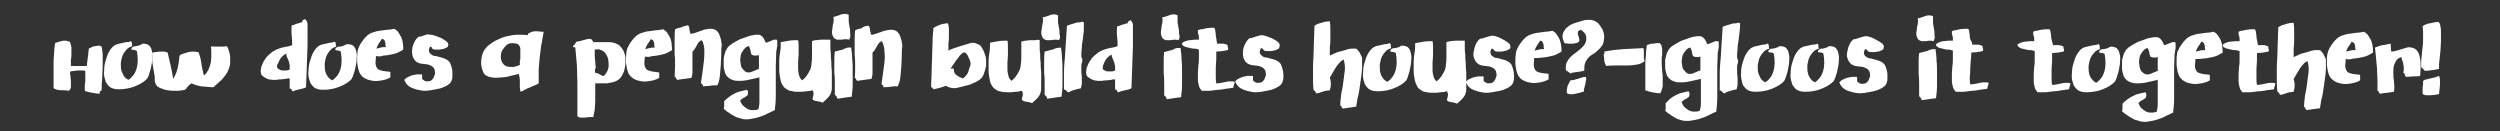
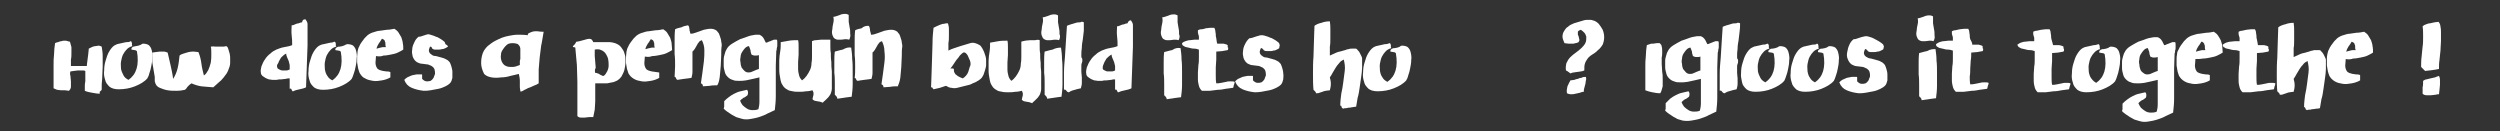
<svg xmlns="http://www.w3.org/2000/svg" id="Layer_1" x="0px" y="0px" viewBox="0 0 504 26.5" style="enable-background:new 0 0 504 26.5;" xml:space="preserve">
  <rect x="0" y="0" width="504" height="26.5" fill="#333333" stroke="none" />
  <style type="text/css"> .st0{fill:#FFFFFF;} </style>
  <g>
    <path class="st0" d="M14.1,8.4c0.1,0.3,0.2,0.7,0.3,1.1c0,0.4,0,0.8,0,1.2c0,0.4,0,0.9-0.1,1.3c0,0.4,0,0.9,0,1.3 c0.3,0,0.6,0,0.8,0c0.3,0,0.5,0,0.8,0c0.3,0,0.5,0,0.8,0c0.3,0,0.5,0,0.8,0c0-0.4,0.1-0.7,0.1-0.9c0-0.3,0.1-0.5,0.1-0.8 c0-0.2,0.1-0.5,0.1-0.8c0-0.3,0.1-0.6,0.1-1c0.2-0.1,0.4-0.2,0.6-0.3c0.2-0.1,0.5-0.2,0.7-0.2c0.2,0,0.5-0.1,0.7-0.1 c0.2,0,0.4,0.1,0.6,0.2c0.1,0.6,0.2,1.2,0.2,1.9c0,0.7,0,1.4,0,2.2c0,0.8-0.1,1.5-0.1,2.3c-0.1,0.8-0.1,1.5-0.1,2.2 c0,0.1,0,0.2-0.1,0.2c0,0.1-0.1,0.1-0.2,0.2c-0.1,0.1-0.1,0.1-0.1,0.2c0,0.1,0,0.2,0,0.3c-0.4,0-0.9-0.1-1.5-0.2 c-0.6-0.1-1.1-0.2-1.5-0.4c0-0.3,0-0.6,0-0.9c0-0.3,0-0.6,0.1-1c0-0.3,0-0.7,0-1c0-0.4,0-0.7,0-1.1c-0.2-0.1-0.5-0.1-0.7-0.1 c-0.3,0-0.5,0-0.8,0c-0.3,0-0.5,0.1-0.8,0.1c-0.2,0-0.5,0.1-0.7,0.1c-0.1,0.2-0.1,0.6,0,0.9c0,0.4,0.1,0.7,0.1,1.1 c0,0.4,0,0.7,0,1.1c0,0.3-0.2,0.6-0.4,0.8c-0.3,0-0.5-0.1-0.8-0.1c-0.3,0-0.5,0-0.8,0c-0.3,0-0.5-0.1-0.8-0.1 c-0.2-0.1-0.5-0.2-0.7-0.3c0-0.7,0-1.5,0-2.3c0-0.8,0-1.5,0-2.3c0-0.8,0-1.5,0.1-2.3c0-0.7,0.1-1.5,0.2-2.2 c0.2-0.1,0.4-0.2,0.6-0.2c0.2-0.1,0.5-0.2,0.7-0.2c0.2-0.1,0.5-0.1,0.8-0.1S13.8,8.4,14.1,8.4z" />
    <path class="st0" d="M26.3,8.3c0.1,0,0.2,0.1,0.2,0.1c0,0.1,0.1,0.2,0.1,0.3c0,0.1,0,0.2,0,0.3c0,0.1,0,0.2,0.1,0.3 c-0.4,0.1-0.8,0.3-1.1,0.6c-0.3,0.3-0.6,0.7-0.8,1.1s-0.3,0.9-0.4,1.4c-0.1,0.5,0,1,0,1.5c0.1,0.5,0.3,0.9,0.5,1.3 c0.2,0.4,0.6,0.7,1,0.9c1.6-1.1,2.2-3,1.7-5.8c-0.1-0.1-0.3-0.2-0.5-0.2c-0.2,0-0.4-0.1-0.6-0.1c0-0.2,0-0.3,0.1-0.4 c0.1-0.1,0.2-0.2,0.3-0.2c0.1,0,0.3-0.1,0.5-0.1c0.2,0,0.3-0.1,0.5-0.1c0.2-0.1,0.4-0.1,0.5-0.2c0.2-0.1,0.3-0.2,0.4-0.2 c0.5,0,0.9,0.1,1.2,0.3c0.3,0.3,0.5,0.6,0.6,1.1c0.1,0.4,0.2,0.9,0.1,1.5c0,0.6-0.1,1.1-0.2,1.6c-0.1,0.5-0.2,1-0.4,1.5 c-0.1,0.5-0.3,0.8-0.4,1c-0.6,0.7-1.5,1.2-2.5,1.6c-1,0.4-2.1,0.6-3.3,0.6c-0.8,0-1.4-0.2-1.8-0.5c-0.4-0.4-0.8-0.8-0.9-1.4 c-0.2-0.6-0.3-1.2-0.2-1.9c0-0.7,0.1-1.4,0.3-2c0.2-0.7,0.4-1.3,0.7-1.8c0.3-0.5,0.6-0.9,1-1.2c0.2-0.1,0.4-0.2,0.6-0.3 c0.3-0.1,0.6-0.1,0.9-0.2c0.3-0.1,0.6-0.1,0.9-0.2C25.8,8.5,26.1,8.5,26.3,8.3z" />
    <path class="st0" d="M45.6,9.3c0.2,0.1,0.3,0.2,0.4,0.5c0.1,0.3,0.2,0.6,0.3,1c0.1,0.4,0.1,0.7,0.1,1.1c0,0.3,0,0.6,0,0.8 c0,0.5-0.2,1-0.4,1.5c-0.2,0.5-0.5,0.9-0.9,1.4c-0.3,0.4-0.7,0.8-1.1,1.1c-0.4,0.4-0.7,0.6-1,0.9c-0.9-0.1-1.7-0.1-2.4-0.2 c-0.7-0.1-1.3-0.3-2-0.6c-0.1,0.1-0.3,0.2-0.4,0.3c-0.1,0.1-0.2,0.2-0.3,0.3c-0.1,0.1-0.2,0.2-0.3,0.4c-0.1,0.1-0.2,0.2-0.3,0.3 c-0.5,0.1-1,0.2-1.7,0.2c-0.6,0-1.2,0-1.8-0.1c-0.6-0.1-1.1-0.3-1.6-0.5c-0.5-0.2-0.8-0.6-0.9-1c-0.1-0.2-0.1-0.3-0.1-0.6 c0-0.2,0-0.4,0-0.6c-0.1-0.4-0.1-0.8-0.2-1.2c-0.1-0.4-0.1-0.8-0.2-1.2c-0.1-0.4-0.1-0.8-0.1-1.2c0-0.4,0-0.8,0-1.3 c0.2,0,0.4-0.1,0.7-0.1c0.3,0,0.5-0.1,0.8-0.1c0.3,0,0.6,0,0.8,0c0.3,0,0.5,0.1,0.8,0.2c0.2,0.9,0.4,1.8,0.6,2.6 c0.2,0.9,0.4,1.8,0.5,2.7c0.4-0.6,0.7-1.3,0.9-2.1c0.2-0.8,0.3-1.6,0.4-2.6c0.2-0.2,0.5-0.3,0.8-0.4c0.3-0.1,0.7-0.2,1-0.3 c0.4-0.1,0.7-0.1,1.1-0.1c0.3,0,0.6,0.1,0.9,0.1c0.3,0.7,0.5,1.5,0.6,2.3c0.1,0.8,0.3,1.6,0.5,2.4c0.4-0.2,0.6-0.6,0.9-1.1 c0.2-0.5,0.4-1,0.5-1.5c0.1-0.6,0.1-1.1,0.1-1.7c0-0.6,0-1.1-0.1-1.5c0.3,0,0.6-0.1,0.8,0c0.2,0,0.5,0,0.7,0c0.2,0,0.4,0,0.6,0 C45.1,9.4,45.3,9.4,45.6,9.3z" />
    <path class="st0" d="M61.6,3.9c0.1,0.2,0.2,0.3,0.3,0.5c0.1,0.2,0.1,0.4,0.1,0.6c0,0.2,0,0.4,0,0.7c0,0.2,0,0.5,0,0.7 c0,0.9,0,1.9,0,2.8c0,0.9-0.1,1.9-0.1,2.8c0,0.9-0.1,1.9-0.1,2.8c0,0.9-0.1,1.8-0.1,2.8c-0.4,0.2-0.8,0.3-1.3,0.4 c-0.5,0.1-0.9,0.2-1.3,0.4c-0.1,0-0.2,0-0.2-0.1c0-0.1-0.1-0.1-0.1-0.2c0-0.1-0.1-0.1-0.1-0.2c-0.1,0-0.1-0.1-0.3,0 c0-0.2,0-0.4,0-0.6c0-0.2,0-0.3,0-0.5c0-0.2,0-0.3,0-0.5c0-0.2,0-0.3,0-0.5c-0.3,0-0.5,0-0.8,0.1c-0.3,0-0.6,0.1-0.9,0.1 c-0.3,0-0.6,0-0.9,0.1c-0.3,0-0.6,0-0.9,0c-0.2,0-0.4-0.1-0.7-0.1c-0.3-0.1-0.5-0.2-0.7-0.3c-0.2-0.1-0.4-0.3-0.6-0.4 c-0.2-0.2-0.3-0.4-0.3-0.6c-0.1-0.4,0-0.9,0.1-1.3c0.2-0.5,0.4-1,0.7-1.4c0.3-0.5,0.7-0.9,1.1-1.2c0.4-0.4,0.8-0.6,1.2-0.8 c0.5-0.2,1-0.4,1.6-0.5c0.6-0.1,1.1-0.2,1.6-0.4c0-0.6,0-1.3-0.1-2c-0.1-0.7,0-1.4,0-2c0.3,0,0.5-0.1,0.7-0.2 c0.2-0.1,0.5-0.2,0.7-0.2c0.2-0.1,0.5-0.2,0.7-0.2C61,3.9,61.3,3.9,61.6,3.9z M55.9,13.6c0,0.2,0.2,0.3,0.4,0.4 c0.2,0.1,0.4,0.2,0.6,0.2c0.2,0,0.5,0,0.8,0c0.3,0,0.5-0.1,0.7-0.2c0-0.3,0-0.7,0-0.9c-0.1-0.3-0.1-0.5-0.2-0.8 c-0.1-0.2-0.2-0.5-0.3-0.7c-0.1-0.2-0.2-0.5-0.2-0.8c-0.2,0.1-0.4,0.2-0.6,0.4c-0.2,0.2-0.5,0.4-0.6,0.7c-0.2,0.3-0.3,0.5-0.4,0.8 C55.8,13.1,55.8,13.3,55.9,13.6z" />
    <path class="st0" d="M67.4,8.4c0.1,0,0.2,0.1,0.2,0.1c0,0.1,0.1,0.2,0.1,0.3c0,0.1,0,0.2,0,0.3c0,0.1,0,0.2,0.1,0.3 C67.4,9.5,67,9.7,66.7,10c-0.3,0.3-0.6,0.7-0.8,1.1c-0.2,0.4-0.3,0.9-0.4,1.4c-0.1,0.5,0,1,0,1.5c0.1,0.5,0.2,0.9,0.5,1.3 c0.2,0.4,0.6,0.7,1,0.9c1.6-1.1,2.2-3,1.7-5.8c-0.1-0.1-0.3-0.2-0.5-0.2c-0.2,0-0.4-0.1-0.6-0.1c0-0.2,0-0.3,0.1-0.4 c0.1-0.1,0.2-0.2,0.3-0.2c0.1-0.1,0.3-0.1,0.5-0.1c0.2,0,0.3-0.1,0.5-0.1c0.2-0.1,0.4-0.1,0.5-0.2C69.7,9,69.9,8.9,70,8.9 c0.5,0,0.9,0.1,1.2,0.3c0.3,0.3,0.5,0.6,0.6,1.1c0.1,0.4,0.2,0.9,0.1,1.5c0,0.6-0.1,1.1-0.2,1.6c-0.1,0.5-0.2,1-0.4,1.5 c-0.1,0.4-0.3,0.8-0.4,1c-0.6,0.7-1.5,1.2-2.5,1.6c-1,0.4-2.1,0.6-3.3,0.6c-0.8,0-1.4-0.2-1.8-0.5c-0.4-0.4-0.8-0.8-0.9-1.4 c-0.2-0.6-0.3-1.2-0.2-1.9c0-0.7,0.1-1.4,0.3-2c0.2-0.7,0.4-1.3,0.7-1.8c0.3-0.5,0.6-0.9,1-1.2c0.1-0.1,0.4-0.2,0.6-0.3 c0.3-0.1,0.6-0.1,0.9-0.2c0.3-0.1,0.6-0.1,0.9-0.2C67,8.6,67.2,8.5,67.4,8.4z" />
    <path class="st0" d="M75.8,11.3c0,0.5-0.1,0.9-0.1,1.3s0.1,0.8,0.3,1.1c0.1,0.2,0.3,0.3,0.5,0.4c0.2,0.1,0.4,0.1,0.7,0.2 c0.2,0,0.5,0.1,0.7,0.1c0.2,0,0.5,0,0.7,0.1c0.1,0,0.1,0,0.1,0.1s0,0.2,0,0.3c0,0.1,0,0.2,0,0.4c0,0.1,0,0.2,0,0.3 c-0.5,0.3-1.1,0.5-1.7,0.6c-0.6,0.1-1.2,0.2-1.8,0.1c-0.6-0.1-1.1-0.2-1.6-0.5c-0.5-0.2-0.8-0.6-1.1-1.1c-0.1-0.2-0.2-0.6-0.3-0.9 c-0.1-0.4-0.1-0.8-0.2-1.2c0-0.4,0-0.8,0-1.2c0-0.4,0.1-0.7,0.1-1.1c0.1-0.3,0.1-0.6,0.3-0.9c0.1-0.3,0.3-0.6,0.5-0.9 c0.2-0.3,0.4-0.5,0.6-0.8c0.2-0.2,0.4-0.4,0.6-0.6c0.4-0.3,0.8-0.5,1.2-0.6c0.4-0.1,0.8-0.3,1.3-0.3c0.5-0.1,0.9-0.1,1.4-0.2 c0.5,0,1-0.1,1.5-0.2c0.3,0.2,0.6,0.4,0.8,0.7c0.2,0.3,0.4,0.7,0.6,1c0.1,0.4,0.3,0.8,0.3,1.2c0.1,0.4,0.1,0.9,0.1,1.3 c-0.3,0.2-0.7,0.4-1.1,0.6c-0.4,0.2-0.9,0.3-1.4,0.4c-0.5,0.1-1,0.2-1.5,0.2C76.9,11.4,76.3,11.4,75.8,11.3z M77,7.8 c-0.2,0.3-0.4,0.7-0.6,0.9c-0.2,0.3-0.4,0.7-0.5,1.1c0.2,0,0.3-0.1,0.4-0.1c0.1,0,0.3-0.1,0.4-0.1c0.1,0,0.3-0.1,0.5-0.1 c0.2,0,0.4,0,0.6,0c-0.1-0.2-0.1-0.4-0.1-0.6c0-0.2,0-0.4-0.1-0.5c0-0.2-0.1-0.3-0.2-0.4C77.4,8,77.2,7.9,77,7.8z" />
-     <path class="st0" d="M90.3,9.4c-0.1,0.1-0.3,0.2-0.5,0.3c-0.2,0.1-0.4,0.2-0.7,0.2c-0.3,0.1-0.5,0.1-0.8,0.1c-0.3,0-0.5,0-0.7,0 c-0.1,0-0.2-0.1-0.3-0.1c-0.1-0.1-0.2-0.1-0.2-0.2C87.1,9.6,87,9.6,87,9.5c-0.1-0.1-0.2-0.1-0.3-0.1c-0.2,0.4-0.3,0.8-0.2,1 c0.1,0.3,0.2,0.4,0.5,0.6c0.2,0.2,0.5,0.3,0.9,0.3c0.4,0.1,0.7,0.2,1.1,0.3c0.4,0.1,0.7,0.2,1,0.4c0.3,0.1,0.5,0.4,0.7,0.6 c0.1,0.2,0.2,0.5,0.3,0.8c0.1,0.4,0.2,0.7,0.2,1.1c0,0.4,0,0.8,0,1.2c-0.1,0.4-0.2,0.8-0.5,1.1c-0.2,0.2-0.5,0.4-0.9,0.6 c-0.4,0.2-0.9,0.4-1.4,0.5c-0.5,0.1-1,0.2-1.6,0.3c-0.5,0.1-1,0.1-1.4,0.1c-0.9-0.1-1.7-0.3-2.4-0.6c-0.7-0.3-1.2-0.8-1.5-1.6 c0.2-0.2,0.4-0.4,0.6-0.5c0.3-0.1,0.6-0.3,0.9-0.4c0.3-0.1,0.6-0.1,1-0.2c0.3,0,0.7,0,1,0c0.1,0,0.1,0,0.1,0.1c0,0.1,0,0.1,0,0.2 c0,0.1,0,0.2,0,0.3c0,0.1,0,0.2,0,0.3c0.3,0.3,0.6,0.5,0.9,0.5c0.3,0,0.5,0,0.8-0.1c0.2-0.1,0.4-0.3,0.6-0.6 c0.1-0.3,0.2-0.5,0.3-0.8c0-0.3,0-0.6-0.1-0.9c-0.1-0.3-0.3-0.5-0.6-0.7c-0.2-0.1-0.5-0.2-0.7-0.3c-0.3,0-0.6-0.1-0.8-0.1 c-0.3,0-0.6-0.1-0.8-0.1c-0.3-0.1-0.5-0.2-0.7-0.3c-0.4-0.3-0.6-0.6-0.8-1.1c-0.1-0.4-0.2-0.9-0.1-1.4c0-0.5,0.2-1,0.4-1.4 c0.2-0.5,0.5-0.9,0.9-1.2c0.2,0,0.4,0,0.6-0.1c0.2-0.1,0.4-0.1,0.6-0.2c0.2-0.1,0.4-0.1,0.7-0.2C86.4,7,86.6,7,86.9,7 c0.2,0,0.5,0.1,0.8,0.2c0.4,0.1,0.7,0.3,1.1,0.4c0.4,0.2,0.7,0.4,1,0.6c0.3,0.2,0.5,0.4,0.5,0.5c0,0.1,0.1,0.2,0.1,0.3 C90.3,9.2,90.3,9.3,90.3,9.4z" />
+     <path class="st0" d="M90.3,9.4c-0.1,0.1-0.3,0.2-0.5,0.3c-0.2,0.1-0.4,0.2-0.7,0.2c-0.3,0.1-0.5,0.1-0.8,0.1c-0.3,0-0.5,0-0.7,0 c-0.1,0-0.2-0.1-0.3-0.1c-0.1-0.1-0.2-0.1-0.2-0.2C87.1,9.6,87,9.6,87,9.5c-0.1-0.1-0.2-0.1-0.3-0.1c-0.2,0.4-0.3,0.8-0.2,1 c0.1,0.3,0.2,0.4,0.5,0.6c0.2,0.2,0.5,0.3,0.9,0.3c0.4,0.1,0.7,0.2,1.1,0.3c0.4,0.1,0.7,0.2,1,0.4c0.3,0.1,0.5,0.4,0.7,0.6 c0.1,0.2,0.2,0.5,0.3,0.8c0.1,0.4,0.2,0.7,0.2,1.1c0,0.4,0,0.8,0,1.2c-0.1,0.4-0.2,0.8-0.5,1.1c-0.2,0.2-0.5,0.4-0.9,0.6 c-0.4,0.2-0.9,0.4-1.4,0.5c-0.5,0.1-1,0.2-1.6,0.3c-0.5,0.1-1,0.1-1.4,0.1c-0.9-0.1-1.7-0.3-2.4-0.6c-0.7-0.3-1.2-0.8-1.5-1.6 c0.2-0.2,0.4-0.4,0.6-0.5c0.3-0.1,0.6-0.3,0.9-0.4c0.3-0.1,0.6-0.1,1-0.2c0.3,0,0.7,0,1,0c0.1,0,0.1,0,0.1,0.1c0,0.1,0,0.1,0,0.2 c0,0.1,0,0.2,0,0.3c0,0.1,0,0.2,0,0.3c0.3,0.3,0.6,0.5,0.9,0.5c0.3,0,0.5,0,0.8-0.1c0.2-0.1,0.4-0.3,0.6-0.6 c0.1-0.3,0.2-0.5,0.3-0.8c0-0.3,0-0.6-0.1-0.9c-0.1-0.3-0.3-0.5-0.6-0.7c-0.2-0.1-0.5-0.2-0.7-0.3c-0.3,0-0.6-0.1-0.8-0.1 c-0.3,0-0.6-0.1-0.8-0.1c-0.3-0.1-0.5-0.2-0.7-0.3c-0.4-0.3-0.6-0.6-0.8-1.1c-0.1-0.4-0.2-0.9-0.1-1.4c0-0.5,0.2-1,0.4-1.4 c0.2-0.5,0.5-0.9,0.9-1.2c0.2,0,0.4,0,0.6-0.1c0.2-0.1,0.4-0.1,0.6-0.2c0.2-0.1,0.4-0.1,0.7-0.2c0.2,0,0.5,0.1,0.8,0.2c0.4,0.1,0.7,0.3,1.1,0.4c0.4,0.2,0.7,0.4,1,0.6c0.3,0.2,0.5,0.4,0.5,0.5c0,0.1,0.1,0.2,0.1,0.3 C90.3,9.2,90.3,9.3,90.3,9.4z" />
    <path class="st0" d="M109.6,6.4c-0.2,1-0.3,2-0.5,2.8c-0.1,0.8-0.2,1.6-0.3,2.4c-0.1,0.8-0.1,1.6-0.2,2.4c0,0.8,0,1.8,0,2.8 c-0.3,0.2-0.5,0.3-0.8,0.4c-0.3,0.1-0.6,0.3-0.9,0.4c-0.3,0.1-0.6,0.2-0.9,0.4c-0.3,0.1-0.5,0.3-0.8,0.4c-0.2,0.1-0.3,0.1-0.3-0.1 c0-0.2-0.1-0.4-0.1-0.8c0-0.3,0-0.8,0-1.2c0-0.5-0.1-0.9-0.2-1.4c-0.5,0.1-1.1,0.3-1.7,0.4c-0.6,0.2-1.3,0.3-1.9,0.3 c-0.7,0.1-1.3,0.1-1.9,0c-0.6-0.1-1.1-0.3-1.5-0.7c-0.4-0.8-0.6-1.5-0.6-2.2c0-0.7,0.1-1.3,0.3-1.9c0.2-0.6,0.6-1.1,1-1.5 c0.5-0.4,1-0.8,1.6-1.1c0.4-0.2,0.8-0.4,1.3-0.6c0.5-0.2,1-0.3,1.5-0.4c0.5-0.1,1.1-0.2,1.7-0.2c0.6,0,1.3,0,2,0.1 c0-0.2,0-0.3,0.2-0.4c0.2-0.1,0.4-0.2,0.7-0.3c0.3-0.1,0.6-0.1,1-0.1C108.9,6.4,109.3,6.4,109.6,6.4z M103.3,8.7 c-0.2,0-0.4,0-0.7,0.1c-0.3,0.1-0.5,0.3-0.7,0.5c-0.2,0.2-0.4,0.5-0.6,0.8c-0.2,0.3-0.3,0.6-0.3,0.9c-0.1,0.6,0,1.1,0.2,1.5 c0.2,0.4,0.5,0.7,0.8,0.8c0.4,0.2,0.8,0.2,1.3,0.2c0.5,0,1-0.2,1.5-0.4c0-0.2,0-0.4,0-0.6c0-0.2,0-0.4,0.1-0.6c0-0.2,0-0.4,0-0.6 c0-0.2,0-0.4,0-0.7c0-0.2,0-0.4,0-0.6c0-0.2,0-0.4-0.1-0.6c-0.1-0.2-0.2-0.3-0.4-0.5C104.2,8.8,103.8,8.7,103.3,8.7z" />
    <path class="st0" d="M119.6,8.5c0.5,0,0.9,0,1.3,0c0.4,0,0.8,0,1.1,0c0.3,0,0.7,0,1,0c0.3,0,0.6,0.1,1,0.2c0.5,0.2,0.9,0.4,1.2,0.8 c0.3,0.4,0.6,0.8,0.7,1.3c0.2,0.5,0.2,1,0.2,1.6c0,0.6-0.1,1.1-0.2,1.6c-0.1,0.5-0.4,1-0.6,1.4c-0.3,0.4-0.6,0.7-1,0.9 c-0.3,0.1-0.6,0.3-0.9,0.3c-0.3,0.1-0.7,0.1-1,0.2c-0.4,0-0.7,0-1.1,0c-0.4,0-0.8,0-1.3,0c0,0.6,0,1.2,0,1.8c0,0.6,0,1.2,0,1.8 c0,0.6-0.1,1.2-0.1,1.7c-0.1,0.5-0.2,1-0.3,1.5c-0.3,0-0.5,0-0.8,0c-0.3,0-0.6,0.1-0.9,0.1c-0.3,0-0.5,0-0.8,0 c-0.3,0-0.5-0.1-0.7-0.3c0-1.1,0-2.2,0-3.4c0-1.2,0-2.3,0-3.5c0-1.1-0.1-2.3-0.1-3.4c-0.1-1.1-0.2-2.2-0.3-3.3c0-0.1,0-0.2,0-0.2 c-0.1,0-0.1,0-0.2-0.1c-0.1,0-0.1,0-0.2,0c-0.1,0-0.1-0.1-0.1-0.2c0.1-0.1,0.3-0.3,0.4-0.4c0.1-0.2,0.2-0.3,0.3-0.5 c0.3,0,0.6-0.1,1-0.2c0.4-0.1,0.7-0.2,1.1-0.3c0.3-0.1,0.7-0.1,0.9,0C119.3,8,119.5,8.2,119.6,8.5z M120,14.7c0.2,0,0.3,0,0.5,0.1 c0.1,0,0.3,0.1,0.4,0.2c0.1,0.1,0.2,0.1,0.4,0.2c0.1,0.1,0.2,0.1,0.4,0.1c0.3-0.2,0.5-0.5,0.7-0.9c0.2-0.4,0.3-0.8,0.3-1.2 c0-0.4,0-0.8-0.1-1.3c-0.1-0.4-0.3-0.8-0.5-1.1c-0.2-0.3-0.6-0.6-0.9-0.7c-0.4-0.2-0.8-0.2-1.3-0.1c0,0.4,0,0.9,0,1.3 c0,0.4,0.1,0.8,0.1,1.2c0,0.4,0.1,0.8,0.1,1.2C119.9,13.9,119.9,14.3,120,14.7z" />
    <path class="st0" d="M130,11.4c0,0.5-0.1,0.9-0.1,1.3c0,0.4,0.1,0.8,0.3,1.1c0.1,0.2,0.3,0.3,0.5,0.4c0.2,0.1,0.4,0.1,0.7,0.2 c0.2,0,0.5,0.1,0.7,0.1c0.2,0,0.5,0.1,0.7,0.1c0.1,0,0.1,0,0.1,0.1c0,0.1,0,0.2,0,0.3c0,0.1,0,0.2,0,0.4c0,0.1,0,0.2,0,0.3 c-0.5,0.3-1.1,0.5-1.7,0.6c-0.6,0.1-1.2,0.2-1.8,0.1c-0.6-0.1-1.1-0.2-1.6-0.5c-0.5-0.3-0.8-0.6-1.1-1.1c-0.1-0.3-0.2-0.6-0.3-0.9 c-0.1-0.4-0.1-0.8-0.2-1.2c0-0.4,0-0.8,0-1.2c0-0.4,0.1-0.7,0.1-1.1c0.1-0.3,0.1-0.6,0.3-0.9c0.1-0.3,0.3-0.6,0.5-0.9 c0.2-0.3,0.4-0.5,0.6-0.8c0.2-0.2,0.4-0.4,0.6-0.6c0.4-0.3,0.8-0.5,1.2-0.6c0.4-0.1,0.8-0.3,1.3-0.3c0.5-0.1,0.9-0.1,1.4-0.2 c0.5,0,1-0.1,1.5-0.2c0.3,0.2,0.6,0.4,0.8,0.7c0.2,0.3,0.4,0.7,0.6,1c0.1,0.4,0.3,0.8,0.3,1.2s0.1,0.9,0.1,1.3 c-0.3,0.2-0.7,0.4-1.1,0.6c-0.4,0.2-0.9,0.3-1.4,0.4c-0.5,0.1-1,0.2-1.5,0.2C131,11.5,130.5,11.5,130,11.4z M131.2,7.9 c-0.2,0.3-0.4,0.7-0.6,0.9c-0.2,0.3-0.4,0.7-0.5,1.1c0.2,0,0.3-0.1,0.4-0.1c0.1,0,0.3-0.1,0.4-0.1c0.2,0,0.3-0.1,0.5-0.1 c0.2,0,0.4,0,0.6,0c-0.1-0.2-0.1-0.4-0.1-0.6c0-0.2,0-0.4-0.1-0.5c0-0.2-0.1-0.3-0.2-0.4C131.5,8,131.4,8,131.2,7.9z" />
    <path class="st0" d="M138.7,5.1c0.1,0.1,0.2,0.2,0.2,0.3c0,0.1,0.1,0.3,0.1,0.5c0,0.2,0,0.3,0.1,0.5c0,0.2,0.1,0.3,0.1,0.4 c0.4,0,0.8-0.1,1.3-0.3c0.5-0.2,0.9-0.3,1.4-0.5c0.5-0.1,0.9-0.2,1.4-0.2c0.4,0,0.8,0.1,1.2,0.4c0.1,0.1,0.2,0.3,0.4,0.5 c0.1,0.2,0.2,0.5,0.3,0.8c0.1,0.3,0.2,0.6,0.2,0.9c0.1,0.3,0.1,0.6,0.1,0.8c-0.1,0.5-0.1,1.2-0.1,1.9c0,0.7-0.1,1.5-0.1,2.2 c-0.1,0.8-0.1,1.5-0.2,2.2c-0.1,0.7-0.2,1.2-0.5,1.7c-0.6,0-1.1,0-1.5,0.1c-0.4,0-0.9,0.1-1.4,0.1c0-0.2,0-0.3-0.1-0.4 c-0.1-0.1-0.2-0.2-0.3-0.2c0.1-0.6,0.2-1.3,0.3-2.1c0.1-0.8,0.2-1.5,0.3-2.3c0.1-0.8,0.1-1.5,0.1-2.3c0-0.7-0.2-1.4-0.5-2 c-0.3,0.1-0.5,0.2-0.6,0.4c-0.2,0.2-0.3,0.4-0.4,0.6c-0.1,0.2-0.3,0.5-0.4,0.7c-0.1,0.2-0.3,0.4-0.5,0.6c0,0.5,0,1,0,1.5 c0,0.5,0,0.9,0,1.3c0,0.4,0,0.9,0,1.3c0,0.4-0.1,0.8-0.2,1.2c-0.2,0-0.5,0.1-0.7,0.1c-0.3,0-0.5,0.1-0.8,0.1 c-0.2,0-0.5,0.1-0.7,0.1c-0.2,0-0.4,0.1-0.6,0.1c-0.1,0-0.1-0.1-0.2-0.1c0-0.1-0.1-0.1-0.1-0.2c0-0.1-0.1-0.1-0.1-0.2 c0-0.1-0.1-0.1-0.2-0.1c0-0.6,0.1-1.4,0.1-2.2c0-0.8,0-1.6-0.1-2.4c0-0.8,0-1.7,0-2.5c0-0.9,0-1.7,0.1-2.5c0.4-0.2,0.8-0.3,1.3-0.4 C137.7,5.3,138.2,5.2,138.7,5.1z" />
    <path class="st0" d="M154.4,8.6c0.2,0,0.4-0.1,0.6-0.2c0.2-0.1,0.4-0.1,0.5-0.2c0.2-0.1,0.4-0.1,0.5-0.2c0.2,0,0.4,0,0.6,0 c0.1,0.1,0.1,0.3,0.1,0.5c0,0.2,0,0.4,0,0.6c0,0.2,0,0.4-0.1,0.6c0,0.2,0,0.4-0.1,0.6c0,0.9-0.1,1.9-0.1,3c0,1,0,2,0,3.1 c0,1,0,2,0,3c0,1-0.1,1.9-0.2,2.8c-0.4,0.2-0.9,0.4-1.5,0.7c-0.5,0.3-1.1,0.5-1.7,0.7s-1.2,0.3-1.8,0.4c-0.6,0.1-1.2,0.1-1.8-0.1 c-0.3-0.1-0.6-0.2-1-0.3c-0.3-0.2-0.6-0.3-0.9-0.5c-0.3-0.2-0.6-0.4-0.9-0.6c-0.3-0.2-0.5-0.4-0.7-0.6c0-0.1,0.1-0.3,0.1-0.4 c0-0.1,0-0.2,0-0.3c0-0.1,0-0.2,0-0.3c0-0.1,0-0.3,0-0.5c0.3-0.3,0.6-0.6,0.9-0.8c0.4-0.3,0.7-0.5,1.1-0.7c0.4-0.2,0.8-0.4,1.3-0.5 c0.4-0.1,0.9-0.2,1.3-0.3c0.1,0.1,0.2,0.3,0.2,0.5c0,0.2,0,0.4-0.1,0.6c-0.1,0.1-0.3,0.2-0.4,0.3c-0.1,0.1-0.3,0.2-0.4,0.2 c-0.1,0.1-0.3,0.2-0.4,0.3c-0.1,0.1-0.2,0.2-0.3,0.3c0.1,0.3,0.3,0.6,0.5,0.9c0.3,0.3,0.6,0.5,0.9,0.7c0.3,0.2,0.7,0.3,1.1,0.3 c0.4,0,0.8,0,1.2-0.2c0.1-0.4,0.2-0.9,0.2-1.5c0-0.5,0-1.1,0-1.6c0-0.6,0-1.1,0-1.7c0-0.6,0-1.1,0-1.6c-0.4,0.1-0.8,0.2-1.3,0.3 c-0.5,0.1-0.9,0.2-1.4,0.3c-0.5,0.1-1,0.1-1.4,0.1c-0.5,0-0.9,0-1.3-0.2c-0.4-0.1-0.7-0.3-1-0.6c-0.3-0.3-0.5-0.6-0.6-1.1 c-0.1-0.4-0.2-0.7-0.2-1.2c0-0.4,0-0.8,0-1.2c0-0.4,0.1-0.8,0.2-1.1c0.1-0.4,0.2-0.7,0.4-1c0.2-0.4,0.6-0.8,1.1-1.1 c0.5-0.3,1-0.6,1.6-0.9c0.6-0.2,1.2-0.4,1.7-0.6c0.6-0.2,1-0.2,1.4-0.3c0.3,0,0.6,0,0.8,0c0.2,0.1,0.4,0.2,0.5,0.3 c0.1,0.1,0.3,0.3,0.4,0.5C154.2,8.3,154.3,8.4,154.4,8.6z M150.1,14.3c0.2,0.2,0.5,0.3,0.7,0.3c0.2,0,0.5,0,0.7-0.1 c0.2-0.1,0.5-0.2,0.7-0.3c0.2-0.1,0.5-0.2,0.8-0.3c0-0.2,0-0.5,0-0.7c0-0.3,0-0.5,0-0.8c0-0.3,0-0.5,0-0.7c0-0.2,0-0.4,0-0.6 c-0.2,0.1-0.5,0.1-0.8,0.1c-0.3,0-0.5-0.1-0.7-0.2c-0.1-0.3-0.2-0.6-0.2-0.9c-0.1-0.3-0.2-0.5-0.3-0.8c-0.3,0-0.6,0.2-0.8,0.4 c-0.2,0.2-0.4,0.5-0.6,0.8c-0.2,0.3-0.3,0.7-0.3,1c-0.1,0.4-0.1,0.8,0,1.1c0,0.4,0.1,0.7,0.2,1C149.7,13.9,149.9,14.1,150.1,14.3z" />
    <path class="st0" d="M167.4,8c0,0.3,0,0.7,0,1.2c0,0.5,0,1,0.1,1.5c0,0.6,0,1.2,0.1,1.8c0,0.6,0,1.2,0.1,1.9c0,0.6,0,1.2,0,1.8 c0,0.6,0,1.1,0,1.6c0,0.4-0.1,0.7-0.2,1c-0.1,0.3-0.3,0.5-0.5,0.8c-0.2,0.2-0.4,0.4-0.6,0.6c-0.2,0.2-0.4,0.3-0.5,0.5 c-0.2-0.1-0.4-0.1-0.6-0.2c-0.2,0-0.4-0.1-0.6-0.1c-0.2,0-0.3-0.1-0.5-0.1c-0.2-0.1-0.3-0.2-0.4-0.3c0-0.2,0.1-0.4,0.1-0.5 c0-0.1,0.1-0.3,0.1-0.4c0-0.1,0-0.2,0-0.4c0-0.1-0.1-0.3-0.2-0.5c-0.4,0.1-0.8,0.2-1.3,0.2c-0.5,0.1-0.9,0.1-1.4,0.1 c-0.5,0-0.9,0-1.3-0.1c-0.4-0.1-0.8-0.1-1-0.3c-0.4-0.2-0.8-0.5-1-0.9c-0.3-0.4-0.4-0.8-0.5-1.4c-0.1-0.5-0.2-1.1-0.2-1.7 c0-0.6,0-1.2,0-1.9c0-0.6,0.1-1.3,0.2-1.9c0.1-0.6,0.1-1.3,0.1-1.8c0.6-0.1,1.1-0.2,1.7-0.3c0.6-0.1,1.2-0.1,1.8-0.1 c0.1,0.4,0.1,0.9,0.1,1.4c0,0.5,0,1,0,1.5c0,0.5-0.1,1-0.1,1.5c0,0.5,0,1,0,1.4c0,0.5,0.1,0.9,0.2,1.3c0.1,0.4,0.3,0.7,0.6,1 c0.3-0.2,0.6-0.5,0.9-0.9c0.3-0.4,0.5-0.8,0.7-1.2c0.2-0.4,0.3-0.9,0.3-1.4c0.1-0.5,0.1-1,0.1-1.5c0-0.5,0-1,0-1.5c0-0.5,0-1,0-1.4 c0.2-0.1,0.5-0.2,0.8-0.2c0.3,0,0.7-0.1,1-0.1c0.3,0,0.7,0,1,0C166.9,8,167.1,8,167.4,8z" />
    <path class="st0" d="M171.2,8c-0.3-0.1-0.6-0.1-0.8-0.1c-0.3,0-0.5,0.1-0.8,0.1c-0.2,0-0.5,0-0.7,0c-0.2,0-0.4-0.1-0.6-0.2 c-0.3-0.2-0.4-0.5-0.5-0.8c-0.1-0.3-0.1-0.7,0-1.1c0-0.4,0.1-0.8,0.2-1.3c0.1-0.4,0.1-0.8,0-1.2c0.2,0,0.5-0.1,0.8-0.2 c0.3-0.1,0.6-0.2,0.8-0.3c0.3-0.1,0.6-0.1,0.8-0.1c0.3,0,0.5,0.1,0.7,0.2c0,0.5,0,0.9,0,1.4c0.1,0.4,0.1,0.8,0.2,1.2 c0.1,0.4,0.1,0.8,0.1,1.2C171.5,7.2,171.4,7.6,171.2,8z M171.6,9.6c0.1,0.7,0.2,1.5,0.2,2.3c0.1,0.8,0.1,1.6,0.1,2.5 c0,0.9,0,1.7,0,2.6c0,0.9-0.1,1.7-0.2,2.5c-0.3,0-0.6,0.1-0.8,0.1c-0.3,0-0.5,0.1-0.7,0.1c-0.2,0-0.4,0.1-0.7,0.1 c-0.2,0-0.4,0.1-0.7,0.1c0-0.2-0.1-0.4-0.2-0.5c-0.1-0.1-0.2-0.2-0.3-0.3c0-0.7,0-1.5,0-2.2c0-0.7,0-1.5-0.1-2.2c0-0.7,0-1.4,0-2.2 c0-0.7,0-1.4,0.1-2.1c0.5-0.1,1-0.3,1.6-0.4C170.6,9.6,171.1,9.5,171.6,9.6z" />
    <path class="st0" d="M175.1,5.2c0.1,0.1,0.2,0.2,0.2,0.3c0,0.1,0.1,0.3,0.1,0.5c0,0.2,0,0.3,0.1,0.5c0,0.2,0.1,0.3,0.1,0.5 c0.4,0,0.8-0.1,1.3-0.3c0.5-0.2,0.9-0.3,1.4-0.5c0.5-0.1,0.9-0.2,1.4-0.2c0.4,0,0.8,0.1,1.2,0.4c0.1,0.1,0.2,0.3,0.4,0.5 c0.1,0.2,0.2,0.5,0.3,0.8c0.1,0.3,0.2,0.6,0.2,0.9c0.1,0.3,0.1,0.6,0.1,0.8c-0.1,0.5-0.1,1.2-0.1,1.9c0,0.7-0.1,1.5-0.1,2.2 c-0.1,0.8-0.1,1.5-0.2,2.2c-0.1,0.7-0.3,1.2-0.5,1.7c-0.6,0-1.1,0-1.5,0.1c-0.4,0-0.9,0.1-1.4,0.1c0-0.2,0-0.3-0.1-0.4 c-0.1-0.1-0.2-0.2-0.3-0.2c0.1-0.6,0.2-1.3,0.3-2.1c0.1-0.8,0.2-1.5,0.3-2.3c0.1-0.8,0.1-1.5,0-2.3c0-0.7-0.2-1.4-0.5-2 c-0.3,0.1-0.5,0.2-0.6,0.4c-0.2,0.2-0.3,0.4-0.4,0.6c-0.1,0.2-0.3,0.5-0.4,0.7c-0.1,0.2-0.3,0.4-0.5,0.6c0,0.5,0,1,0,1.5 c0,0.5,0,0.9,0,1.3c0,0.4,0,0.9,0,1.3c0,0.4-0.1,0.8-0.2,1.2c-0.2,0-0.5,0.1-0.7,0.1c-0.3,0-0.5,0.1-0.8,0.1 c-0.2,0-0.5,0.1-0.7,0.1c-0.2,0-0.4,0.1-0.6,0.1c-0.1,0-0.1-0.1-0.2-0.1c0-0.1-0.1-0.1-0.1-0.2c0-0.1-0.1-0.1-0.1-0.2 c0,0-0.1-0.1-0.2-0.1c0.1-0.6,0.1-1.4,0.1-2.2c0-0.8,0-1.6-0.1-2.4c0-0.8,0-1.7,0-2.5c0-0.9,0-1.7,0.1-2.5c0.4-0.2,0.8-0.3,1.3-0.4 C174.1,5.3,174.6,5.2,175.1,5.2z" />
    <path class="st0" d="M187.7,17.6c0-0.8,0.1-1.7,0.1-2.7c0-1,0.1-2,0.1-3.1c0-1.1,0.1-2.1,0.1-3.2c0-1.1,0.1-2.1,0.2-3 c0.2-0.1,0.4-0.2,0.6-0.3c0.2-0.1,0.5-0.2,0.7-0.3c0.3-0.1,0.5-0.2,0.8-0.2c0.3-0.1,0.5-0.1,0.8-0.1c0.1,0.3,0.2,0.7,0.2,1.1 c0,0.4,0,0.9,0,1.4c0,0.5,0,1-0.1,1.5c0,0.5,0,1,0,1.5c0.4-0.2,0.8-0.4,1.2-0.5c0.4-0.1,0.8-0.3,1.2-0.4c0.3-0.1,0.6-0.2,1-0.3 c0.3-0.1,0.7-0.2,1-0.3c0.3-0.1,0.7-0.1,1,0s0.6,0.2,0.9,0.4c0.2,0.1,0.3,0.3,0.5,0.6c0.1,0.2,0.3,0.5,0.4,0.8 c0.1,0.3,0.2,0.6,0.3,0.9c0.1,0.3,0.1,0.6,0.1,0.8c0,0.3,0,0.6,0,0.9c0,0.3-0.1,0.6-0.2,1c-0.1,0.3-0.2,0.6-0.3,0.9 c-0.1,0.3-0.3,0.5-0.4,0.7c-0.2,0.2-0.3,0.3-0.6,0.5c-0.2,0.1-0.5,0.3-0.7,0.4c-0.3,0.1-0.5,0.2-0.7,0.3c-0.2,0.1-0.4,0.2-0.5,0.2 c-0.4,0.1-0.8,0.2-1.2,0.3c-0.4,0.1-0.8,0.2-1.2,0.3c-0.4,0.1-0.8,0.1-1.2,0c-0.4,0-0.7-0.2-1.1-0.4c-0.4,0.1-0.8,0.3-1.2,0.4 c-0.4,0.1-0.8,0.2-1.3,0.3c-0.1-0.1-0.1-0.2-0.2-0.2C188,17.6,187.9,17.6,187.7,17.6z M195.6,12.4c0-0.1-0.1-0.3-0.2-0.5 c-0.1-0.2-0.2-0.5-0.3-0.7c-0.1-0.2-0.3-0.4-0.4-0.5c-0.2-0.1-0.3-0.2-0.5-0.1c-0.2,0.1-0.5,0.4-0.7,0.6c-0.2,0.3-0.4,0.6-0.7,0.9 c-0.2,0.3-0.4,0.6-0.6,0.9c-0.2,0.3-0.4,0.6-0.6,0.8c0.2,0,0.3,0,0.4,0c0.1,0,0.2,0,0.3,0.1c0,0.3,0,0.5,0.1,0.7 c0.1,0.2,0.2,0.4,0.4,0.5c0.2,0.2,0.4,0.3,0.6,0.4c0.2,0.1,0.4,0.2,0.7,0.3c0.2-0.1,0.4-0.3,0.6-0.5c0.2-0.2,0.4-0.5,0.5-0.8 c0.1-0.3,0.2-0.6,0.3-1C195.7,13.2,195.7,12.8,195.6,12.4z" />
    <path class="st0" d="M209.6,8.1c0,0.3,0,0.7,0,1.2s0,1,0.1,1.5c0,0.6,0,1.2,0.1,1.8c0,0.6,0,1.2,0.1,1.9c0,0.6,0,1.2,0,1.8 c0,0.6,0,1.1,0,1.6c0,0.4-0.1,0.7-0.2,1c-0.1,0.3-0.3,0.5-0.5,0.8c-0.2,0.2-0.4,0.4-0.6,0.6c-0.2,0.2-0.4,0.3-0.5,0.5 c-0.2-0.1-0.4-0.1-0.6-0.2c-0.2,0-0.4-0.1-0.6-0.1c-0.2,0-0.3-0.1-0.5-0.1c-0.2-0.1-0.3-0.2-0.4-0.3c0-0.2,0.1-0.4,0.1-0.5 s0.1-0.3,0.1-0.4c0-0.1,0-0.2,0-0.4c0-0.1-0.1-0.3-0.2-0.5c-0.4,0.1-0.8,0.2-1.3,0.2c-0.5,0.1-0.9,0.1-1.4,0.1 c-0.5,0-0.9,0-1.3-0.1c-0.4-0.1-0.8-0.1-1-0.3c-0.4-0.2-0.8-0.5-1-0.9c-0.3-0.4-0.4-0.8-0.5-1.4c-0.1-0.5-0.2-1.1-0.2-1.7 c0-0.6,0-1.2,0-1.9c0-0.6,0.1-1.3,0.2-1.9c0.1-0.6,0.1-1.3,0.1-1.8c0.6-0.1,1.1-0.2,1.7-0.3c0.6-0.1,1.2-0.1,1.8-0.1 c0.1,0.4,0.1,0.9,0.1,1.4c0,0.5,0,1,0,1.5c0,0.5-0.1,1-0.1,1.5c0,0.5,0,1,0,1.4c0,0.5,0.1,0.9,0.2,1.3c0.1,0.4,0.3,0.7,0.6,1 c0.3-0.2,0.6-0.5,0.9-0.9c0.3-0.4,0.5-0.8,0.7-1.2c0.2-0.4,0.3-0.9,0.3-1.4c0.1-0.5,0.1-1,0.1-1.5c0-0.5,0-1,0-1.5c0-0.5,0-1,0-1.4 c0.2-0.1,0.5-0.1,0.8-0.2c0.3,0,0.6-0.1,1-0.1c0.3,0,0.7,0,1,0C209.1,8,209.4,8,209.6,8.1z" />
    <path class="st0" d="M213.5,8.1C213.2,8,212.9,8,212.6,8c-0.3,0-0.5,0.1-0.8,0.1c-0.2,0-0.5,0-0.7,0c-0.2,0-0.4-0.1-0.6-0.2 c-0.3-0.2-0.4-0.5-0.5-0.8c-0.1-0.3-0.1-0.7,0-1.1c0-0.4,0.1-0.8,0.2-1.3c0.1-0.4,0.1-0.8,0-1.2c0.2,0,0.5-0.1,0.8-0.2 c0.3-0.1,0.6-0.2,0.8-0.3c0.3-0.1,0.6-0.1,0.8-0.1c0.3,0,0.5,0.1,0.7,0.2c0,0.5,0,0.9,0,1.4c0.1,0.4,0.1,0.8,0.2,1.2 c0.1,0.4,0.1,0.8,0.1,1.2C213.8,7.3,213.7,7.7,213.5,8.1z M213.9,9.6c0.1,0.7,0.2,1.5,0.2,2.3c0.1,0.8,0.1,1.6,0.1,2.5 c0,0.9,0,1.7,0,2.6c0,0.9-0.1,1.7-0.2,2.5c-0.3,0-0.6,0.1-0.8,0.1c-0.2,0-0.5,0.1-0.7,0.1c-0.2,0-0.4,0.1-0.7,0.1 c-0.2,0-0.4,0.1-0.7,0.1c0-0.2-0.1-0.4-0.2-0.5c-0.1-0.1-0.2-0.2-0.3-0.3c0-0.7,0-1.5,0-2.2c0-0.7,0-1.5-0.1-2.2c0-0.7,0-1.4,0-2.2 c0-0.7,0-1.4,0.1-2.1c0.5-0.1,1-0.3,1.6-0.4C212.8,9.7,213.3,9.6,213.9,9.6z" />
    <path class="st0" d="M218.5,4.5c0,0.6,0,1.1,0,1.7c-0.1,0.6-0.1,1.1-0.2,1.7c-0.1,0.6-0.2,1.1-0.2,1.7c-0.1,0.6-0.1,1.1-0.1,1.7 c0,0.1,0,0.3,0.1,0.4c0.1,0.1,0.1,0.3,0.1,0.4c0,0.2,0,0.4-0.1,0.6c-0.1,0.2-0.1,0.4-0.1,0.7c0,0.4,0,0.7,0,1.1 c0,0.4,0.1,0.7,0.1,1.1c0,0.4,0,0.7,0,1.1c0,0.4-0.1,0.7-0.2,1.1c-0.5,0.1-0.9,0.2-1.2,0.3c-0.4,0.1-0.8,0.2-1.2,0.5 c-0.1,0-0.2,0-0.3-0.1c-0.1,0-0.1-0.1-0.2-0.2c-0.1-0.1-0.1-0.1-0.2-0.2c-0.1,0-0.2-0.1-0.3,0c0-1.2,0-2.3,0-3.4 c0-1.1,0.1-2.2,0.2-3.3c0.1-1.1,0.1-2.1,0.2-3.2c0.1-1,0.1-2.1,0.2-3c0.2-0.1,0.5-0.2,0.8-0.3s0.6-0.2,1-0.3 c0.3-0.1,0.6-0.1,0.9-0.1C218,4.3,218.3,4.4,218.5,4.5z" />
    <path class="st0" d="M228,4.1c0.1,0.2,0.2,0.3,0.3,0.5c0.1,0.2,0.1,0.4,0.1,0.6c0,0.2,0,0.4,0,0.7c0,0.2,0,0.5,0,0.7 c0,0.9,0,1.9,0,2.8c0,0.9-0.1,1.9-0.1,2.8c0,0.9-0.1,1.9-0.1,2.8c0,0.9-0.1,1.8-0.1,2.8c-0.4,0.2-0.8,0.3-1.3,0.4 c-0.5,0.1-0.9,0.2-1.3,0.4c-0.1,0-0.2,0-0.2-0.1c0-0.1-0.1-0.1-0.1-0.2c0-0.1-0.1-0.1-0.1-0.2c-0.1,0-0.1-0.1-0.3,0 c0-0.2,0-0.4,0-0.6c0-0.2,0-0.3,0-0.5c0-0.2,0-0.3,0-0.5c0-0.2,0-0.3,0-0.5c-0.3,0-0.5,0-0.8,0.1c-0.3,0-0.6,0.1-0.9,0.1 c-0.3,0-0.6,0-0.9,0.1c-0.3,0-0.6,0-0.9,0c-0.2,0-0.4-0.1-0.7-0.1c-0.3-0.1-0.5-0.2-0.7-0.3s-0.4-0.3-0.6-0.4 c-0.2-0.2-0.3-0.4-0.3-0.6c-0.1-0.4,0-0.9,0.1-1.3c0.2-0.5,0.4-1,0.7-1.4c0.3-0.5,0.7-0.9,1.1-1.2c0.4-0.4,0.8-0.6,1.2-0.8 c0.5-0.2,1-0.4,1.6-0.5c0.6-0.1,1.1-0.2,1.6-0.4c0-0.6,0-1.3-0.1-2c-0.1-0.7,0-1.4,0-2c0.3,0,0.5-0.1,0.7-0.2 c0.2-0.1,0.5-0.2,0.7-0.2c0.2-0.1,0.5-0.2,0.7-0.2C227.5,4.2,227.7,4.1,228,4.1z M222.3,13.8c0,0.2,0.2,0.3,0.4,0.4 c0.2,0.1,0.4,0.2,0.6,0.2c0.2,0,0.5,0,0.8,0c0.3,0,0.5-0.1,0.7-0.2c0-0.3,0-0.7,0-0.9c-0.1-0.3-0.1-0.5-0.2-0.8 c-0.1-0.2-0.2-0.5-0.3-0.7c-0.1-0.2-0.2-0.5-0.2-0.8c-0.2,0.1-0.4,0.2-0.6,0.4c-0.2,0.2-0.5,0.4-0.6,0.7c-0.2,0.3-0.3,0.5-0.4,0.8 C222.3,13.3,222.3,13.6,222.3,13.8z" />
    <path class="st0" d="M237.6,8.1C237.3,8,237,8,236.7,8c-0.3,0-0.5,0.1-0.8,0.1c-0.2,0-0.5,0-0.7,0c-0.2,0-0.4-0.1-0.6-0.2 c-0.3-0.2-0.4-0.5-0.5-0.8c-0.1-0.3-0.1-0.7,0-1.1c0-0.4,0.1-0.8,0.2-1.3c0.1-0.4,0.1-0.8,0-1.2c0.2,0,0.5-0.1,0.8-0.2 c0.3-0.1,0.6-0.2,0.8-0.3c0.3-0.1,0.6-0.1,0.8-0.1c0.3,0,0.5,0.1,0.7,0.2c0,0.5,0,0.9,0,1.4c0.1,0.4,0.1,0.8,0.2,1.2 c0.1,0.4,0.1,0.8,0.1,1.2C237.9,7.3,237.8,7.7,237.6,8.1z M238,9.7c0.1,0.7,0.2,1.5,0.2,2.3c0.1,0.8,0.1,1.6,0.1,2.5 c0,0.9,0,1.7,0,2.6c0,0.9-0.1,1.7-0.2,2.5c-0.3,0-0.6,0.1-0.8,0.1c-0.3,0-0.5,0.1-0.7,0.1c-0.2,0-0.4,0.1-0.7,0.1 c-0.2,0-0.4,0.1-0.7,0.1c0-0.2-0.1-0.4-0.2-0.5c-0.1-0.1-0.2-0.2-0.3-0.3c0-0.7,0-1.5,0-2.2c0-0.7,0-1.5-0.1-2.2c0-0.7,0-1.4,0-2.2 c0-0.7,0-1.4,0.1-2.1c0.5-0.1,1-0.3,1.6-0.4C236.9,9.7,237.4,9.6,238,9.7z" />
    <path class="st0" d="M245.4,8.8c0.2,0,0.5,0,0.6,0c0.2,0,0.4,0,0.5,0c0.2,0,0.3,0,0.5,0.1c0.2,0,0.3,0.1,0.5,0.2c0,0.1,0,0.2,0,0.3 c0,0.1,0,0.2,0.1,0.2c0,0.1,0,0.1,0,0.2c0,0.1,0,0.2-0.1,0.3c-0.4,0.1-0.7,0.1-1.1,0.2c-0.4,0-0.8,0.1-1.2,0.1c0,0.5,0,1.1,0,1.6 c0,0.5-0.1,1.1-0.1,1.6c0,0.5,0,1.1,0,1.6s0,1.1,0.1,1.6c0.3,0,0.6,0,1-0.1c0.3-0.1,0.7-0.1,1-0.2c0.3-0.1,0.6-0.1,0.9-0.1 c0.3,0,0.6,0,0.8,0.1c0,0.1,0,0.3-0.1,0.5s-0.1,0.5-0.2,0.7c-0.5,0.1-1,0.1-1.5,0.2c-0.5,0.1-1,0.2-1.6,0.2c-0.5,0.1-1,0.1-1.6,0.2 c-0.5,0-1.1,0-1.6,0c-0.3-0.3-0.5-0.6-0.6-1c-0.1-0.4-0.2-0.8-0.2-1.3c0-0.4,0-0.9,0-1.4c0-0.5,0.1-1,0.1-1.5 c0.1-0.5,0.1-1,0.1-1.6c0-0.5,0-1,0-1.5c-0.3-0.1-0.6-0.2-1-0.2c-0.4,0-0.7-0.1-1.1-0.2c-0.4-0.1-0.7-0.1-0.9-0.3 c-0.3-0.1-0.4-0.3-0.4-0.6c0.2-0.2,0.4-0.3,0.7-0.4c0.3-0.1,0.6-0.2,0.9-0.2c0.3,0,0.6-0.1,0.9-0.1c0.3,0,0.6,0,0.9,0 c0-0.2,0-0.4,0-0.5c0-0.2,0-0.3-0.1-0.5c0-0.1-0.1-0.3-0.1-0.4c0-0.2,0-0.3,0-0.5c0.2-0.1,0.4-0.2,0.7-0.2s0.6-0.1,0.9-0.2 c0.3,0,0.6-0.1,0.9-0.1c0.3,0,0.5,0,0.8,0c0.1,0.2,0.2,0.4,0.2,0.6c0,0.2,0.1,0.5,0.1,0.7c0,0.3,0,0.5,0.1,0.8 C245.3,8.3,245.3,8.6,245.4,8.8z" />
    <path class="st0" d="M257.9,9.7c-0.1,0.1-0.3,0.2-0.5,0.3c-0.2,0.1-0.4,0.2-0.7,0.2c-0.2,0.1-0.5,0.1-0.8,0.1c-0.3,0-0.5,0-0.7,0 c-0.1,0-0.2-0.1-0.3-0.1c-0.1-0.1-0.2-0.1-0.2-0.2c-0.1-0.1-0.1-0.1-0.2-0.2c-0.1-0.1-0.2-0.1-0.3-0.1c-0.2,0.4-0.3,0.8-0.2,1 c0.1,0.3,0.2,0.4,0.5,0.6c0.2,0.2,0.5,0.3,0.9,0.3c0.4,0.1,0.7,0.2,1.1,0.3c0.4,0.1,0.7,0.2,1,0.4c0.3,0.1,0.5,0.4,0.7,0.6 c0.1,0.2,0.2,0.5,0.3,0.8c0.1,0.4,0.2,0.7,0.2,1.1c0.1,0.4,0,0.8,0,1.2c-0.1,0.4-0.2,0.8-0.5,1.1c-0.2,0.2-0.5,0.4-0.9,0.6 c-0.4,0.2-0.9,0.4-1.4,0.5c-0.5,0.1-1,0.2-1.6,0.3c-0.5,0.1-1,0.1-1.4,0.1c-0.9-0.1-1.7-0.3-2.4-0.6c-0.7-0.3-1.2-0.8-1.5-1.6 c0.2-0.2,0.4-0.4,0.6-0.5c0.3-0.1,0.6-0.3,0.9-0.4c0.3-0.1,0.6-0.1,1-0.2c0.3,0,0.7,0,1,0c0.1,0,0.1,0,0.1,0.1c0,0.1,0,0.1,0,0.2 c0,0.1,0,0.2,0,0.3c0,0.1,0,0.2,0,0.3c0.3,0.3,0.6,0.5,0.9,0.5c0.3,0,0.5,0,0.8-0.1c0.2-0.1,0.4-0.3,0.6-0.6 c0.1-0.3,0.2-0.5,0.3-0.8c0-0.3,0-0.6-0.1-0.9c-0.1-0.3-0.3-0.5-0.6-0.7c-0.2-0.1-0.5-0.2-0.7-0.3c-0.3,0-0.6-0.1-0.8-0.1 c-0.3,0-0.6-0.1-0.8-0.1c-0.3-0.1-0.5-0.2-0.7-0.3c-0.4-0.3-0.6-0.6-0.8-1.1c-0.1-0.4-0.2-0.9-0.1-1.4c0-0.5,0.2-1,0.4-1.4 s0.5-0.9,0.9-1.2c0.2,0,0.4,0,0.6-0.1c0.2-0.1,0.4-0.1,0.6-0.2c0.2-0.1,0.4-0.1,0.7-0.2c0.2-0.1,0.4-0.1,0.7-0.1 c0.2,0,0.5,0.1,0.8,0.2c0.4,0.1,0.7,0.3,1.1,0.4c0.4,0.2,0.7,0.4,1,0.6c0.3,0.2,0.5,0.4,0.5,0.5c0,0.1,0.1,0.2,0.1,0.3 C257.9,9.5,257.9,9.6,257.9,9.7z" />
    <path class="st0" d="M268.1,4.3c0.1,0.6,0.1,1.1,0.1,1.7c0,0.6,0,1.1,0,1.7c0,0.6,0,1.2-0.1,1.7c0,0.6,0,1.2,0,1.8 c0.4-0.2,0.7-0.3,1.1-0.5c0.4-0.2,0.8-0.3,1.3-0.4c0.2-0.1,0.4-0.1,0.7-0.2c0.2-0.1,0.5-0.2,0.7-0.2c0.2-0.1,0.5-0.1,0.7-0.1 c0.2,0,0.5,0,0.7,0c0.1,0,0.3,0.1,0.4,0.3c0.2,0.2,0.3,0.3,0.4,0.5c0.1,0.2,0.2,0.4,0.3,0.6c0.1,0.2,0.2,0.4,0.2,0.6 c0,0.1,0,0.2,0,0.3c0,0.1,0,0.3,0,0.5c0,0.2,0,0.3,0,0.5c0,0.2,0,0.3,0,0.5c0,0.6-0.1,1.3-0.2,2c-0.1,0.7-0.2,1.4-0.3,2.1 c-0.1,0.7-0.2,1.4-0.4,2c-0.1,0.6-0.2,1.2-0.3,1.8c-0.3,0-0.5,0.1-0.7,0.1c-0.2,0-0.4,0.1-0.6,0.1c-0.2,0-0.4,0-0.6,0.1 c-0.2,0-0.5,0-0.7,0.1c-0.1,0-0.1-0.1-0.2-0.1s-0.1-0.1-0.1-0.2c0-0.1-0.1-0.1-0.1-0.2s-0.1-0.1-0.2-0.1c0-0.8,0.1-1.6,0.2-2.4 c0.2-0.8,0.3-1.6,0.4-2.3c0.1-0.8,0.2-1.5,0.3-2.3c0.1-0.8,0-1.5-0.2-2.3c-0.4,0.2-0.7,0.4-0.9,0.7c-0.3,0.3-0.5,0.6-0.7,0.9 c-0.2,0.3-0.4,0.7-0.6,1c-0.2,0.4-0.4,0.7-0.6,1c0.1,0.4,0.2,0.8,0.2,1.3c0,0.5-0.1,0.9-0.2,1.3c-0.3,0-0.6,0.1-0.8,0.1 c-0.2,0-0.4,0.1-0.7,0.2c-0.2,0.1-0.4,0.1-0.6,0.2c-0.2,0.1-0.4,0.1-0.7,0.1c0-0.2-0.1-0.3-0.2-0.4c-0.1-0.1-0.2-0.2-0.3-0.3 c-0.1-1-0.1-2.1-0.1-3.3c0-1.1,0-2.3,0.1-3.4c0-1.1,0.1-2.2,0.1-3.3c0-1.1,0.1-2,0.1-2.9c0.4-0.3,0.9-0.5,1.4-0.6 C266.9,4.4,267.5,4.3,268.1,4.3z" />
    <path class="st0" d="M280.1,8.7c0.1,0,0.2,0.1,0.2,0.1c0,0.1,0.1,0.2,0.1,0.3c0,0.1,0,0.2,0,0.3s0,0.2,0.1,0.3 c-0.4,0.1-0.8,0.3-1.1,0.6c-0.3,0.3-0.6,0.7-0.8,1.1c-0.2,0.4-0.3,0.9-0.4,1.4c-0.1,0.5,0,1,0,1.5c0.1,0.5,0.2,0.9,0.5,1.3 c0.2,0.4,0.6,0.7,1,0.9c1.6-1.1,2.2-3,1.7-5.8c-0.1-0.1-0.3-0.2-0.5-0.2c-0.2,0-0.4-0.1-0.6-0.1c0-0.2,0-0.3,0.1-0.4 c0.1-0.1,0.2-0.2,0.3-0.2c0.1-0.1,0.3-0.1,0.5-0.1c0.2,0,0.3-0.1,0.5-0.1c0.2-0.1,0.4-0.1,0.5-0.2c0.1-0.1,0.3-0.2,0.4-0.2 c0.5,0,0.9,0.1,1.2,0.3c0.3,0.3,0.5,0.6,0.6,1.1c0.1,0.4,0.2,1,0.1,1.5c0,0.6-0.1,1.1-0.2,1.6c-0.1,0.5-0.2,1-0.4,1.5 c-0.1,0.5-0.3,0.8-0.4,1c-0.6,0.7-1.5,1.2-2.5,1.6c-1,0.4-2.1,0.6-3.3,0.6c-0.8,0-1.4-0.2-1.8-0.5c-0.4-0.4-0.8-0.8-0.9-1.4 c-0.2-0.6-0.3-1.2-0.2-1.9c0-0.7,0.1-1.4,0.3-2c0.2-0.7,0.4-1.3,0.7-1.8c0.3-0.5,0.6-0.9,1-1.2c0.1-0.1,0.4-0.2,0.6-0.3 c0.3-0.1,0.6-0.1,0.9-0.2c0.3-0.1,0.6-0.1,0.9-0.2C279.7,8.9,279.9,8.8,280.1,8.7z" />
-     <path class="st0" d="M295.3,8.2c0,0.3,0,0.7,0,1.2c0,0.5,0,1,0.1,1.5c0,0.6,0,1.2,0.1,1.8c0,0.6,0,1.2,0.1,1.9c0,0.6,0,1.2,0,1.8 c0,0.6,0,1.1,0,1.6c0,0.4-0.1,0.7-0.2,1c-0.1,0.3-0.3,0.5-0.5,0.8c-0.2,0.2-0.4,0.4-0.6,0.6c-0.2,0.2-0.4,0.3-0.5,0.5 c-0.2-0.1-0.4-0.1-0.6-0.2c-0.2,0-0.4-0.1-0.6-0.1c-0.2,0-0.3-0.1-0.5-0.1c-0.2-0.1-0.3-0.2-0.4-0.3c0-0.2,0.1-0.4,0.1-0.5 c0-0.1,0.1-0.3,0.1-0.4c0-0.1,0-0.2,0-0.4c0-0.1-0.1-0.3-0.2-0.5c-0.4,0.1-0.8,0.2-1.3,0.2c-0.5,0.1-0.9,0.1-1.4,0.1 c-0.5,0-0.9,0-1.3-0.1c-0.4-0.1-0.8-0.1-1-0.3c-0.4-0.2-0.8-0.5-1-0.9c-0.2-0.4-0.4-0.8-0.5-1.4c-0.1-0.5-0.2-1.1-0.2-1.7 c0-0.6,0-1.2,0-1.9c0-0.6,0.1-1.3,0.2-1.9c0.1-0.6,0.1-1.3,0.1-1.8c0.6-0.1,1.1-0.2,1.7-0.3c0.6-0.1,1.2-0.1,1.8-0.1 c0.1,0.4,0.1,0.9,0.1,1.4c0,0.5,0,1,0,1.5c0,0.5-0.1,1-0.1,1.5c0,0.5,0,1,0,1.4c0,0.5,0.1,0.9,0.2,1.3c0.1,0.4,0.3,0.7,0.6,1 c0.3-0.2,0.6-0.5,0.9-0.9c0.3-0.4,0.5-0.8,0.7-1.2c0.2-0.4,0.3-0.9,0.3-1.4c0.1-0.5,0.1-1,0.1-1.5c0-0.5,0-1,0-1.5c0-0.5,0-1,0-1.4 c0.2-0.1,0.5-0.1,0.8-0.2c0.3,0,0.6-0.1,1-0.1c0.3,0,0.7,0,1,0C294.7,8.2,295,8.2,295.3,8.2z" />
-     <path class="st0" d="M304.4,9.8c-0.1,0.1-0.3,0.2-0.5,0.3c-0.2,0.1-0.4,0.2-0.7,0.2c-0.2,0.1-0.5,0.1-0.8,0.1c-0.3,0-0.5,0-0.7,0 c-0.1,0-0.2-0.1-0.3-0.1c-0.1-0.1-0.2-0.1-0.2-0.2c-0.1-0.1-0.1-0.1-0.2-0.2c-0.1-0.1-0.2-0.1-0.3-0.1c-0.2,0.4-0.3,0.8-0.2,1 c0.1,0.3,0.2,0.4,0.5,0.6c0.2,0.2,0.5,0.3,0.9,0.3c0.4,0.1,0.7,0.2,1.1,0.3c0.4,0.1,0.7,0.2,1,0.4c0.3,0.1,0.5,0.4,0.7,0.6 c0.1,0.2,0.2,0.5,0.3,0.8c0.1,0.4,0.2,0.7,0.2,1.1c0.1,0.4,0,0.8,0,1.2c-0.1,0.4-0.2,0.8-0.5,1.1c-0.2,0.2-0.5,0.4-0.9,0.6 c-0.4,0.2-0.9,0.4-1.4,0.5c-0.5,0.1-1,0.2-1.6,0.3c-0.5,0.1-1,0.1-1.4,0.1c-0.9-0.1-1.7-0.3-2.4-0.6c-0.7-0.3-1.2-0.8-1.5-1.6 c0.2-0.2,0.4-0.4,0.6-0.5c0.3-0.1,0.6-0.3,0.9-0.4c0.3-0.1,0.6-0.1,1-0.2c0.3,0,0.7,0,1,0c0.1,0,0.1,0,0.1,0.1c0,0.1,0,0.1,0,0.2 c0,0.1,0,0.2,0,0.3c0,0.1,0,0.2,0,0.3c0.3,0.3,0.6,0.5,0.9,0.5c0.3,0,0.5,0,0.8-0.1c0.2-0.1,0.4-0.3,0.6-0.6 c0.1-0.3,0.2-0.5,0.3-0.8c0-0.3,0-0.6-0.1-0.9c-0.1-0.3-0.3-0.5-0.6-0.7c-0.2-0.1-0.5-0.2-0.7-0.3c-0.3,0-0.6-0.1-0.8-0.1 c-0.3,0-0.6-0.1-0.8-0.1c-0.3-0.1-0.5-0.2-0.7-0.3c-0.4-0.3-0.6-0.6-0.8-1.1s-0.2-0.9-0.1-1.4s0.2-1,0.4-1.4 c0.2-0.5,0.5-0.9,0.9-1.2c0.2,0,0.4,0,0.6-0.1c0.2-0.1,0.4-0.1,0.6-0.2c0.2-0.1,0.4-0.1,0.7-0.2s0.4-0.1,0.7-0.1 c0.2,0,0.5,0.1,0.8,0.2c0.4,0.1,0.7,0.3,1.1,0.5c0.4,0.2,0.7,0.4,1,0.6c0.3,0.2,0.5,0.4,0.5,0.5c0,0.1,0.1,0.2,0.1,0.3 C304.5,9.6,304.5,9.7,304.4,9.8z" />
-     <path class="st0" d="M309.3,11.7c0,0.5-0.1,0.9-0.1,1.3s0.1,0.8,0.3,1.1c0.1,0.2,0.3,0.3,0.5,0.4c0.2,0.1,0.4,0.1,0.7,0.2 c0.2,0,0.5,0.1,0.7,0.1c0.2,0,0.5,0,0.7,0.1c0.1,0,0.1,0,0.1,0.1c0,0.1,0,0.2,0,0.3c0,0.1,0,0.2,0,0.4c0,0.1,0,0.2,0,0.3 c-0.5,0.3-1.1,0.5-1.7,0.6c-0.6,0.1-1.2,0.2-1.8,0.1c-0.6-0.1-1.1-0.2-1.6-0.5c-0.5-0.2-0.8-0.6-1.1-1.1c-0.1-0.2-0.2-0.6-0.3-0.9 c-0.1-0.4-0.1-0.8-0.2-1.2c0-0.4,0-0.8,0-1.2c0-0.4,0.1-0.7,0.1-1.1c0.1-0.3,0.1-0.6,0.3-0.9c0.1-0.3,0.3-0.6,0.5-0.9 c0.2-0.3,0.4-0.5,0.6-0.8c0.2-0.2,0.4-0.4,0.6-0.6c0.4-0.3,0.8-0.5,1.2-0.6c0.4-0.1,0.8-0.3,1.3-0.3c0.5-0.1,0.9-0.1,1.4-0.2 c0.5,0,1-0.1,1.5-0.2c0.3,0.2,0.6,0.4,0.8,0.7c0.2,0.3,0.4,0.6,0.6,1c0.1,0.4,0.3,0.8,0.3,1.2c0.1,0.4,0.1,0.9,0.1,1.3 c-0.3,0.2-0.7,0.4-1.1,0.6c-0.4,0.2-0.9,0.3-1.4,0.4c-0.5,0.1-1,0.2-1.5,0.2C310.4,11.7,309.9,11.7,309.3,11.7z M310.5,8.2 c-0.2,0.3-0.4,0.6-0.6,0.9c-0.2,0.3-0.4,0.7-0.5,1.1c0.2,0,0.3-0.1,0.4-0.1c0.1,0,0.3-0.1,0.4-0.1c0.2,0,0.3-0.1,0.5-0.1 c0.2,0,0.4,0,0.6,0c-0.1-0.2-0.1-0.4-0.1-0.6c0-0.2,0-0.4-0.1-0.5c0-0.2-0.1-0.3-0.2-0.4C310.9,8.3,310.7,8.2,310.5,8.2z" />
    <path class="st0" d="M319.4,14.2c-0.2,0.1-0.5,0.2-0.7,0.2c-0.2,0-0.4,0.1-0.7,0.1c-0.2,0-0.5,0.1-0.7,0.1c-0.2,0-0.5,0.1-0.7,0.2 c-0.1-0.1-0.3-0.2-0.4-0.3c-0.1-0.1-0.3-0.2-0.5-0.3c-0.1-0.6,0-1.1,0.1-1.5c0.2-0.4,0.4-0.8,0.8-1.2c0.3-0.3,0.7-0.6,1.1-0.9 c0.4-0.3,0.8-0.6,1.1-0.9c0.3-0.3,0.6-0.6,0.8-1c0.2-0.4,0.2-0.8,0.2-1.3c-0.1-0.3-0.2-0.6-0.4-0.8c-0.2-0.2-0.4-0.4-0.7-0.6 c-0.3,0.1-0.5,0.2-0.6,0.4c0,0.2,0,0.4,0,0.6c0.1,0.2,0.2,0.4,0.2,0.6c0.1,0.2,0.1,0.4,0.1,0.6c-0.1,0.2-0.2,0.4-0.4,0.4 c-0.2,0.1-0.5,0.1-0.8,0.2c-0.3,0-0.6,0-1,0c-0.3,0-0.6-0.1-0.8-0.1c-0.2-0.5-0.4-0.9-0.4-1.3c0-0.4,0.1-0.8,0.3-1.1 c0.2-0.3,0.4-0.7,0.8-0.9c0.3-0.3,0.7-0.5,1.2-0.7c0.3-0.1,0.7-0.2,1-0.3c0.4-0.1,0.7-0.2,1-0.3s0.7-0.1,1-0.1c0.3,0,0.6,0,0.8,0.1 c0.5,0.1,0.9,0.4,1.2,0.7c0.3,0.4,0.6,0.8,0.8,1.2c0.2,0.5,0.3,1,0.3,1.5c0,0.5-0.1,1-0.3,1.5c-0.2,0.3-0.4,0.6-0.7,0.9 c-0.3,0.2-0.5,0.5-0.8,0.7c-0.3,0.2-0.6,0.4-0.9,0.6c-0.3,0.2-0.5,0.4-0.7,0.7c-0.2,0.3-0.4,0.6-0.5,1 C319.4,13.2,319.4,13.6,319.4,14.2z M319.7,15.5c0.1,0.3,0.1,0.5,0,0.8c0,0.3-0.1,0.5-0.1,0.7c-0.1,0.2-0.1,0.5-0.2,0.7 c-0.1,0.3-0.1,0.5-0.1,0.8c-0.3,0-0.5,0.1-0.8,0.2c-0.3,0.1-0.6,0.1-0.9,0.2c-0.3,0.1-0.6,0.1-0.9,0.1c-0.3,0-0.6-0.1-0.8-0.2 c-0.1-0.5,0-1,0.1-1.4c0.2-0.5,0.4-0.8,0.6-1.2c0.3,0,0.6-0.1,0.8-0.1c0.2-0.1,0.5-0.2,0.7-0.2c0.2-0.1,0.4-0.2,0.7-0.2 C319.1,15.5,319.4,15.5,319.7,15.5z" />
-     <path class="st0" d="M323.4,10.4c0.5-0.1,1.1-0.2,1.8-0.3c0.7-0.1,1.4-0.1,2.1-0.2c0.7,0,1.4-0.1,2.1-0.1c0.7,0,1.3-0.1,1.9-0.1 c0.1,0.2,0.1,0.4,0.1,0.6c0,0.2,0,0.5,0,0.7c0,0.2,0,0.5,0,0.7c0,0.2,0.1,0.5,0.2,0.6c-0.4,0.3-0.9,0.6-1.5,0.7 c-0.6,0.1-1.3,0.2-2,0.2c-0.7,0-1.4,0-2.2,0c-0.7,0-1.4,0-2.1,0.1c-0.1-0.2-0.2-0.4-0.3-0.7c-0.1-0.3-0.1-0.5-0.1-0.8 c0-0.3-0.1-0.6-0.1-0.8C323.5,10.8,323.5,10.6,323.4,10.4z" />
    <path class="st0" d="M334.7,18.8c-0.6,0-1.1-0.1-1.6-0.2c-0.5-0.1-0.9-0.2-1.4-0.4c0-0.7,0-1.5,0-2.3c0-0.8,0-1.5,0-2.3 c0-0.8,0-1.5,0.1-2.3c0-0.7,0.1-1.5,0.2-2.2c0.2-0.1,0.4-0.1,0.6-0.2c0.2-0.1,0.4-0.1,0.7-0.1c0.2,0,0.5-0.1,0.7-0.1 c0.2,0,0.4,0,0.6,0c0.2,0.2,0.4,0.4,0.4,0.7c0.1,0.3,0.1,0.7,0.1,1c0,0.4,0,0.8-0.1,1.2c0,0.4,0,0.9,0,1.3c0,0.5,0.1,1.1,0.1,1.6 c0.1,0.5,0.1,1,0.1,1.5c0,0.5,0,0.9,0,1.4C335,18.2,334.9,18.5,334.7,18.8z" />
    <path class="st0" d="M344.2,8.9c0.2,0,0.4-0.1,0.6-0.2c0.2-0.1,0.4-0.1,0.5-0.2c0.2-0.1,0.4-0.1,0.5-0.2c0.2,0,0.4,0,0.6,0 c0.1,0.1,0.1,0.3,0.1,0.5c0,0.2,0,0.4,0,0.6c0,0.2,0,0.4-0.1,0.6c0,0.2,0,0.4-0.1,0.6c0,0.9-0.1,1.9-0.1,3c0,1,0,2,0,3.1 c0,1,0,2,0,3c0,1-0.1,1.9-0.2,2.8c-0.4,0.2-0.9,0.4-1.5,0.7c-0.5,0.3-1.1,0.5-1.7,0.7c-0.6,0.2-1.2,0.3-1.8,0.4 c-0.6,0.1-1.2,0.1-1.8,0c-0.3-0.1-0.6-0.2-1-0.3c-0.3-0.2-0.6-0.3-0.9-0.5c-0.3-0.2-0.6-0.4-0.9-0.6c-0.3-0.2-0.5-0.4-0.7-0.6 c0-0.1,0.1-0.3,0.1-0.4c0-0.1,0-0.2,0-0.3c0-0.1,0-0.2,0-0.3c0-0.1,0-0.3,0-0.5c0.3-0.3,0.6-0.6,0.9-0.9c0.4-0.3,0.7-0.5,1.1-0.7 c0.4-0.2,0.8-0.4,1.3-0.5c0.4-0.1,0.9-0.2,1.3-0.3c0.1,0.1,0.2,0.3,0.2,0.5c0,0.2,0,0.4-0.1,0.6c-0.1,0.1-0.3,0.2-0.4,0.3 c-0.1,0.1-0.3,0.2-0.4,0.2c-0.1,0.1-0.3,0.2-0.4,0.3c-0.1,0.1-0.2,0.2-0.3,0.3c0.1,0.3,0.3,0.6,0.5,0.9c0.3,0.3,0.6,0.5,0.9,0.7 c0.3,0.2,0.7,0.3,1.1,0.3c0.4,0,0.8,0,1.2-0.2c0.1-0.4,0.2-0.9,0.2-1.5c0-0.5,0-1.1,0-1.6c0-0.6,0-1.1,0-1.7c0-0.6,0-1.1,0-1.6 c-0.4,0.1-0.8,0.2-1.3,0.3c-0.5,0.1-0.9,0.2-1.4,0.3c-0.5,0.1-1,0.1-1.4,0.1c-0.5,0-0.9,0-1.3-0.2c-0.4-0.1-0.7-0.3-1-0.6 c-0.3-0.3-0.5-0.6-0.6-1.1c-0.1-0.4-0.2-0.7-0.2-1.2c0-0.4,0-0.8,0-1.2c0-0.4,0.1-0.8,0.2-1.1c0.1-0.4,0.2-0.7,0.4-1 c0.2-0.4,0.6-0.8,1.1-1.1c0.5-0.3,1-0.6,1.6-0.9c0.6-0.2,1.2-0.4,1.7-0.6c0.6-0.2,1-0.2,1.4-0.3c0.3,0,0.6,0,0.8,0 c0.2,0.1,0.4,0.2,0.5,0.3c0.1,0.1,0.3,0.3,0.4,0.5C344,8.5,344.1,8.7,344.2,8.9z M339.9,14.6c0.2,0.2,0.5,0.3,0.7,0.3 c0.2,0,0.5,0,0.7-0.1c0.2-0.1,0.5-0.2,0.7-0.3c0.2-0.1,0.5-0.2,0.8-0.3c0-0.2,0-0.5,0-0.7c0-0.3,0-0.5,0-0.8c0-0.3,0-0.5,0-0.7 c0-0.2,0-0.4,0-0.6c-0.2,0.1-0.5,0.1-0.8,0.1c-0.3,0-0.5-0.1-0.7-0.2c-0.1-0.3-0.2-0.6-0.2-0.9c-0.1-0.3-0.2-0.5-0.3-0.8 c-0.3,0-0.6,0.2-0.8,0.4c-0.2,0.2-0.4,0.5-0.6,0.8c-0.2,0.3-0.3,0.7-0.3,1c-0.1,0.4-0.1,0.8,0,1.1c0,0.4,0.1,0.7,0.2,1 C339.5,14.1,339.7,14.4,339.9,14.6z" />
    <path class="st0" d="M350.8,4.7c0,0.6,0,1.1-0.1,1.7c-0.1,0.6-0.1,1.1-0.2,1.7c-0.1,0.6-0.2,1.1-0.2,1.7c-0.1,0.6-0.1,1.1-0.1,1.7 c0,0.1,0,0.3,0.1,0.4c0.1,0.1,0.1,0.3,0.1,0.4c0,0.2,0,0.4-0.1,0.6c-0.1,0.2-0.1,0.4-0.1,0.7c0,0.4,0,0.7,0,1.1 c0,0.4,0.1,0.7,0.1,1.1c0,0.4,0,0.7,0,1.1c0,0.4-0.1,0.7-0.2,1.1c-0.5,0.1-0.9,0.2-1.2,0.3c-0.4,0.1-0.8,0.2-1.2,0.5 c-0.1,0-0.2,0-0.3-0.1c-0.1,0-0.1-0.1-0.2-0.2c-0.1-0.1-0.1-0.1-0.2-0.2c-0.1,0-0.2-0.1-0.3,0c0-1.2,0-2.3,0-3.4s0.1-2.2,0.2-3.3 c0.1-1.1,0.1-2.1,0.2-3.2c0.1-1,0.1-2.1,0.2-3c0.2-0.1,0.5-0.2,0.8-0.3c0.3-0.1,0.6-0.2,1-0.3c0.3-0.1,0.6-0.1,0.9-0.1 C350.4,4.5,350.6,4.6,350.8,4.7z" />
    <path class="st0" d="M356.3,8.8c0.1,0,0.2,0.1,0.2,0.1c0,0.1,0.1,0.2,0.1,0.3c0,0.1,0,0.2,0,0.3s0,0.2,0.1,0.3 c-0.4,0.1-0.8,0.3-1.1,0.6c-0.3,0.3-0.6,0.7-0.8,1.1c-0.2,0.4-0.3,0.9-0.4,1.4c-0.1,0.5,0,1,0,1.5c0.1,0.5,0.3,0.9,0.5,1.3 c0.2,0.4,0.6,0.7,1,0.9c1.6-1.1,2.2-3,1.7-5.8c-0.1-0.1-0.3-0.2-0.5-0.2c-0.2,0-0.4-0.1-0.6-0.1c0-0.2,0-0.3,0.1-0.4 c0.1-0.1,0.2-0.2,0.3-0.2c0.1-0.1,0.3-0.1,0.5-0.1c0.2,0,0.3-0.1,0.5-0.1c0.2-0.1,0.4-0.1,0.5-0.2c0.2-0.1,0.3-0.2,0.4-0.2 c0.5,0,0.9,0.1,1.2,0.3c0.3,0.3,0.5,0.6,0.6,1.1c0.1,0.4,0.2,1,0.1,1.5c0,0.6-0.1,1.1-0.2,1.6c-0.1,0.5-0.2,1-0.4,1.5 c-0.1,0.4-0.3,0.8-0.4,1c-0.6,0.7-1.5,1.2-2.5,1.6c-1,0.4-2.1,0.6-3.3,0.6c-0.8,0-1.4-0.2-1.8-0.5c-0.4-0.4-0.8-0.8-0.9-1.4 s-0.3-1.2-0.2-1.9c0-0.7,0.1-1.4,0.3-2c0.2-0.7,0.4-1.3,0.7-1.8c0.3-0.5,0.6-0.9,1-1.2c0.2-0.1,0.4-0.2,0.6-0.3 c0.3-0.1,0.6-0.1,0.9-0.2c0.3-0.1,0.6-0.1,0.9-0.2C355.9,9,356.1,8.9,356.3,8.8z" />
    <path class="st0" d="M366.3,8.8c0.1,0,0.2,0.1,0.2,0.1c0,0.1,0.1,0.2,0.1,0.3c0,0.1,0,0.2,0,0.3c0,0.1,0,0.2,0.1,0.3 c-0.4,0.1-0.8,0.3-1.1,0.6c-0.3,0.3-0.6,0.7-0.8,1.1c-0.2,0.4-0.3,0.9-0.4,1.4c-0.1,0.5,0,1,0,1.5c0.1,0.5,0.2,0.9,0.5,1.3 c0.2,0.4,0.6,0.7,1,0.9c1.6-1.1,2.2-3,1.7-5.8c-0.1-0.1-0.3-0.2-0.5-0.2c-0.2,0-0.4-0.1-0.6-0.1c0-0.2,0-0.3,0.1-0.4 c0.1-0.1,0.2-0.2,0.3-0.2c0.1-0.1,0.3-0.1,0.5-0.1c0.2,0,0.3-0.1,0.5-0.1c0.2-0.1,0.4-0.1,0.5-0.2c0.1-0.1,0.3-0.2,0.4-0.2 c0.5,0,0.9,0.1,1.2,0.3c0.3,0.3,0.5,0.6,0.6,1.1c0.1,0.4,0.2,1,0.1,1.5c0,0.6-0.1,1.1-0.2,1.6c-0.1,0.5-0.2,1-0.4,1.5 c-0.1,0.4-0.3,0.8-0.4,1c-0.6,0.7-1.5,1.2-2.5,1.6c-1,0.4-2.1,0.6-3.3,0.6c-0.8,0-1.4-0.2-1.8-0.5c-0.4-0.4-0.8-0.8-0.9-1.4 c-0.2-0.6-0.3-1.2-0.2-1.9c0-0.7,0.1-1.4,0.3-2c0.2-0.7,0.4-1.3,0.7-1.8c0.3-0.5,0.6-0.9,1-1.2c0.1-0.1,0.4-0.2,0.6-0.3 c0.3-0.1,0.6-0.1,0.9-0.2c0.3-0.1,0.6-0.1,0.9-0.2C365.8,9,366.1,9,366.3,8.8z" />
    <path class="st0" d="M379.7,9.9c-0.1,0.1-0.3,0.2-0.5,0.3c-0.2,0.1-0.4,0.2-0.7,0.2c-0.3,0.1-0.5,0.1-0.8,0.1c-0.3,0-0.5,0-0.7,0 c-0.1,0-0.2-0.1-0.3-0.1c-0.1-0.1-0.2-0.1-0.2-0.2c-0.1-0.1-0.1-0.1-0.2-0.2s-0.2-0.1-0.3-0.1c-0.2,0.4-0.3,0.8-0.2,1 c0.1,0.3,0.2,0.4,0.5,0.6c0.2,0.1,0.5,0.3,0.9,0.3c0.4,0.1,0.7,0.2,1.1,0.3c0.4,0.1,0.7,0.2,1,0.4c0.3,0.1,0.5,0.4,0.7,0.6 c0.1,0.2,0.2,0.5,0.3,0.8c0.1,0.4,0.2,0.7,0.2,1.1c0,0.4,0,0.8,0,1.2c-0.1,0.4-0.2,0.8-0.5,1.1c-0.2,0.2-0.5,0.4-0.9,0.6 c-0.4,0.2-0.9,0.4-1.4,0.5c-0.5,0.1-1,0.2-1.6,0.3c-0.5,0.1-1,0.1-1.4,0.1c-0.9-0.1-1.7-0.3-2.4-0.6c-0.7-0.3-1.2-0.8-1.5-1.6 c0.2-0.2,0.4-0.4,0.6-0.5c0.3-0.1,0.6-0.3,0.9-0.4c0.3-0.1,0.7-0.1,1-0.2c0.3,0,0.7,0,1,0c0.1,0,0.1,0,0.1,0.1c0,0.1,0,0.1,0,0.2 c0,0.1,0,0.2,0,0.3c0,0.1,0,0.2,0,0.3c0.3,0.3,0.6,0.5,0.9,0.5c0.3,0,0.5,0,0.8-0.1c0.2-0.1,0.4-0.3,0.6-0.6 c0.1-0.3,0.2-0.5,0.3-0.8c0-0.3,0-0.6-0.1-0.9c-0.1-0.3-0.3-0.5-0.6-0.7c-0.2-0.1-0.5-0.2-0.7-0.3c-0.3,0-0.6-0.1-0.8-0.1 c-0.3,0-0.6-0.1-0.8-0.1c-0.3-0.1-0.5-0.2-0.7-0.3c-0.4-0.3-0.6-0.6-0.8-1.1s-0.2-0.9-0.1-1.4c0.1-0.5,0.2-1,0.4-1.4 c0.2-0.5,0.5-0.9,0.9-1.2c0.2,0,0.4,0,0.6-0.1c0.2-0.1,0.4-0.1,0.6-0.2s0.4-0.1,0.7-0.2s0.5-0.1,0.7-0.1c0.2,0,0.5,0.1,0.8,0.2 c0.4,0.1,0.7,0.3,1.1,0.5c0.4,0.2,0.7,0.4,1,0.6c0.3,0.2,0.5,0.4,0.5,0.5c0,0.1,0.1,0.2,0.1,0.3C379.7,9.7,379.7,9.8,379.7,9.9z" />
    <path class="st0" d="M389.8,8.3c-0.3-0.1-0.6-0.1-0.8-0.1c-0.3,0-0.5,0.1-0.8,0.1c-0.2,0-0.5,0-0.7,0s-0.4-0.1-0.6-0.2 c-0.3-0.2-0.4-0.5-0.5-0.8c-0.1-0.3-0.1-0.7,0-1.1c0-0.4,0.1-0.8,0.2-1.3c0.1-0.4,0.1-0.8,0-1.2c0.2,0,0.5-0.1,0.8-0.2 c0.3-0.1,0.6-0.2,0.8-0.3c0.3-0.1,0.6-0.1,0.8-0.1c0.3,0,0.5,0.1,0.7,0.2c0,0.5,0,0.9,0,1.4c0.1,0.4,0.1,0.8,0.2,1.2 c0.1,0.4,0.1,0.8,0.1,1.2C390.1,7.6,390,7.9,389.8,8.3z M390.2,9.9c0.1,0.7,0.2,1.5,0.2,2.3c0.1,0.8,0.1,1.6,0.1,2.5 c0,0.9,0,1.7,0,2.6c0,0.9-0.1,1.7-0.2,2.5c-0.3,0-0.6,0.1-0.8,0.1c-0.3,0-0.5,0.1-0.7,0.1c-0.2,0-0.4,0.1-0.7,0.1 c-0.2,0-0.4,0.1-0.7,0.1c0-0.2-0.1-0.4-0.2-0.5c-0.1-0.1-0.2-0.2-0.3-0.3c0-0.7,0-1.5,0-2.2c0-0.7,0-1.5-0.1-2.2c0-0.7,0-1.4,0-2.2 c0-0.7,0-1.4,0.1-2.1c0.5-0.1,1-0.3,1.6-0.4C389.2,9.9,389.7,9.9,390.2,9.9z" />
    <path class="st0" d="M397.6,9c0.2,0,0.5,0,0.6,0c0.2,0,0.4,0,0.5,0c0.2,0,0.3,0,0.5,0.1c0.2,0,0.3,0.1,0.5,0.2c0,0.1,0,0.2,0,0.3 c0,0.1,0,0.2,0.1,0.2c0,0.1,0,0.1,0,0.2c0,0.1,0,0.2-0.1,0.3c-0.4,0.1-0.7,0.1-1.1,0.2c-0.4,0-0.8,0.1-1.2,0.1c0,0.5,0,1.1-0.1,1.6 c0,0.6-0.1,1.1-0.1,1.6c0,0.5,0,1.1-0.1,1.6c0,0.5,0,1.1,0.1,1.6c0.3,0,0.6,0,1-0.1c0.3-0.1,0.7-0.1,1-0.2c0.3-0.1,0.6-0.1,0.9-0.1 c0.3,0,0.6,0,0.8,0.1c0,0.1,0,0.3-0.1,0.5c-0.1,0.2-0.1,0.5-0.2,0.7c-0.5,0.1-1,0.1-1.5,0.2c-0.5,0.1-1,0.2-1.6,0.2 c-0.5,0.1-1,0.1-1.6,0.2c-0.5,0-1.1,0-1.6,0c-0.3-0.3-0.5-0.6-0.6-1c-0.1-0.4-0.2-0.8-0.2-1.3c0-0.4,0-0.9,0-1.4 c0-0.5,0.1-1,0.1-1.5c0.1-0.5,0.1-1,0.1-1.6c0-0.5,0-1,0-1.5c-0.3-0.1-0.6-0.2-1-0.2c-0.4,0-0.7-0.1-1.1-0.2 c-0.4-0.1-0.7-0.1-0.9-0.3c-0.3-0.1-0.4-0.3-0.4-0.6c0.2-0.1,0.4-0.3,0.7-0.4c0.3-0.1,0.6-0.2,0.9-0.2c0.3,0,0.6-0.1,0.9-0.1 c0.3,0,0.6,0,0.9,0c0-0.2,0-0.4,0-0.5c0-0.2,0-0.3-0.1-0.5c0-0.1-0.1-0.3-0.1-0.4c0-0.2,0-0.3,0-0.5c0.2-0.1,0.4-0.2,0.7-0.2 c0.3-0.1,0.6-0.1,0.9-0.2c0.3,0,0.6-0.1,0.9-0.1c0.3,0,0.5,0,0.8,0c0.1,0.2,0.2,0.4,0.2,0.6s0.1,0.5,0.1,0.7c0,0.3,0,0.5,0.1,0.8 C397.6,8.6,397.6,8.8,397.6,9z" />
    <path class="st0" d="M413.9,9.1c0.2,0,0.5,0,0.6,0c0.2,0,0.4,0,0.5,0c0.2,0,0.3,0,0.5,0.1c0.2,0,0.3,0.1,0.5,0.2c0,0.1,0,0.2,0,0.3 c0,0.1,0.1,0.2,0.1,0.2c0,0.1,0,0.1,0,0.2c0,0.1,0,0.2-0.1,0.3c-0.4,0.1-0.7,0.1-1.1,0.2c-0.4,0-0.8,0.1-1.2,0.1c0,0.5,0,1.1,0,1.6 c0,0.5-0.1,1.1-0.1,1.6c0,0.5,0,1.1,0,1.6c0,0.5,0,1.1,0.1,1.6c0.3,0,0.6,0,1-0.1c0.3-0.1,0.7-0.1,1-0.2c0.3-0.1,0.6-0.1,0.9-0.1 c0.3,0,0.6,0,0.8,0.1c0,0.1,0,0.3-0.1,0.5c-0.1,0.2-0.1,0.5-0.2,0.7c-0.5,0.1-1,0.1-1.5,0.2c-0.5,0.1-1,0.2-1.6,0.2 c-0.5,0.1-1,0.1-1.6,0.2c-0.5,0-1.1,0-1.6,0c-0.3-0.3-0.5-0.6-0.6-1c-0.1-0.4-0.2-0.8-0.2-1.3c0-0.4,0-0.9,0-1.4 c0-0.5,0.1-1,0.1-1.5c0.1-0.5,0.1-1,0.1-1.6c0-0.5,0-1,0-1.5c-0.3-0.1-0.6-0.2-1-0.2c-0.4,0-0.7-0.1-1.1-0.2 c-0.4-0.1-0.7-0.1-0.9-0.3c-0.3-0.1-0.4-0.3-0.5-0.6c0.2-0.1,0.4-0.3,0.7-0.4c0.3-0.1,0.6-0.2,0.9-0.2c0.3,0,0.6-0.1,0.9-0.1 c0.3,0,0.6,0,0.9,0c0-0.2,0-0.4,0-0.5c0-0.2,0-0.3-0.1-0.5c0-0.1-0.1-0.3-0.1-0.4c0-0.2,0-0.3,0-0.5c0.2-0.1,0.4-0.2,0.7-0.2 c0.3-0.1,0.6-0.1,0.9-0.2c0.3,0,0.6-0.1,0.9-0.1c0.3,0,0.5,0,0.8,0c0.1,0.2,0.2,0.4,0.2,0.6c0,0.2,0.1,0.5,0.1,0.7 c0,0.3,0,0.5,0.1,0.8C413.8,8.6,413.8,8.8,413.9,9.1z" />
    <path class="st0" d="M423,8.9c0.1,0,0.2,0.1,0.2,0.1c0,0.1,0.1,0.2,0.1,0.3c0,0.1,0,0.2,0,0.3c0,0.1,0,0.2,0.1,0.3 c-0.4,0.1-0.8,0.3-1.1,0.6c-0.3,0.3-0.6,0.7-0.8,1.1c-0.2,0.4-0.3,0.9-0.4,1.4c-0.1,0.5,0,1,0,1.5c0.1,0.5,0.2,0.9,0.5,1.3 s0.6,0.7,1,0.9c1.6-1.1,2.2-3,1.7-5.8c-0.1-0.1-0.3-0.2-0.5-0.2c-0.2,0-0.4-0.1-0.6-0.1c0-0.2,0-0.3,0.1-0.4 c0.1-0.1,0.2-0.2,0.3-0.2c0.1-0.1,0.3-0.1,0.5-0.1c0.2,0,0.3-0.1,0.5-0.1c0.2-0.1,0.4-0.1,0.5-0.2c0.1-0.1,0.3-0.2,0.4-0.2 c0.5,0,0.9,0.1,1.2,0.3c0.3,0.3,0.5,0.6,0.6,1.1c0.1,0.4,0.2,0.9,0.1,1.5c0,0.6-0.1,1.1-0.2,1.6c-0.1,0.5-0.2,1-0.4,1.5 c-0.1,0.4-0.3,0.8-0.4,1c-0.6,0.7-1.5,1.2-2.5,1.6c-1,0.4-2.1,0.6-3.3,0.6c-0.8,0-1.4-0.2-1.8-0.5c-0.4-0.4-0.8-0.8-0.9-1.4 c-0.2-0.6-0.3-1.2-0.2-1.9c0-0.7,0.1-1.4,0.3-2c0.2-0.7,0.4-1.3,0.7-1.8c0.3-0.5,0.6-0.9,1-1.2c0.1-0.1,0.4-0.2,0.6-0.3 c0.3-0.1,0.6-0.1,0.9-0.2c0.3-0.1,0.6-0.1,0.9-0.2C422.5,9.1,422.8,9,423,8.9z" />
    <path class="st0" d="M436.3,9.1c0.2,0,0.4-0.1,0.6-0.2c0.2-0.1,0.4-0.1,0.5-0.2c0.2-0.1,0.4-0.1,0.5-0.2c0.2,0,0.4,0,0.6,0 c0.1,0.1,0.1,0.3,0.1,0.5c0,0.2,0,0.4,0,0.6c0,0.2,0,0.4-0.1,0.6c0,0.2,0,0.4-0.1,0.6c0,0.9-0.1,1.9-0.1,3c0,1,0,2,0,3.1 c0,1,0,2,0,3s-0.1,1.9-0.2,2.8c-0.4,0.2-0.9,0.4-1.5,0.7c-0.5,0.3-1.1,0.5-1.7,0.7s-1.2,0.3-1.8,0.4c-0.6,0.1-1.2,0.1-1.8-0.1 c-0.3-0.1-0.6-0.2-1-0.3c-0.3-0.2-0.6-0.3-0.9-0.5c-0.3-0.2-0.6-0.4-0.9-0.6c-0.3-0.2-0.5-0.4-0.7-0.6c0-0.1,0.1-0.3,0.1-0.4 c0-0.1,0-0.2,0-0.3c0-0.1,0-0.2,0-0.3c0-0.1,0-0.3,0-0.5c0.3-0.3,0.6-0.6,0.9-0.8c0.4-0.3,0.7-0.5,1.1-0.7c0.4-0.2,0.8-0.4,1.3-0.5 c0.4-0.1,0.9-0.2,1.3-0.3c0.1,0.1,0.2,0.3,0.2,0.5c0,0.2,0,0.4-0.1,0.6c-0.1,0.1-0.3,0.2-0.4,0.3c-0.1,0.1-0.3,0.2-0.4,0.2 c-0.1,0.1-0.3,0.2-0.4,0.3c-0.1,0.1-0.2,0.2-0.3,0.3c0.1,0.3,0.3,0.6,0.5,0.9c0.3,0.3,0.6,0.5,0.9,0.7c0.3,0.2,0.7,0.3,1.1,0.3 s0.8,0,1.2-0.2c0.1-0.4,0.2-0.9,0.2-1.5c0-0.5,0-1.1,0-1.6c0-0.6,0-1.1,0-1.7c0-0.6,0-1.1,0-1.6c-0.4,0.1-0.8,0.2-1.3,0.3 c-0.5,0.1-0.9,0.2-1.4,0.3c-0.5,0.1-1,0.1-1.4,0.1c-0.5,0-0.9,0-1.3-0.2c-0.4-0.1-0.7-0.3-1-0.6c-0.3-0.3-0.5-0.6-0.6-1.1 c-0.1-0.4-0.2-0.7-0.2-1.2c0-0.4,0-0.8,0-1.2c0-0.4,0.1-0.8,0.2-1.1c0.1-0.4,0.2-0.7,0.4-1c0.2-0.4,0.6-0.8,1.1-1.1 c0.5-0.3,1-0.6,1.6-0.9c0.6-0.2,1.2-0.4,1.7-0.6c0.6-0.2,1-0.2,1.4-0.3c0.3,0,0.6,0,0.8,0c0.2,0.1,0.4,0.2,0.5,0.3 c0.1,0.1,0.3,0.3,0.4,0.5C436.1,8.7,436.2,8.9,436.3,9.1z M432.1,14.7c0.2,0.2,0.5,0.3,0.7,0.3c0.2,0,0.5,0,0.7-0.1 c0.2-0.1,0.5-0.2,0.7-0.3c0.2-0.1,0.5-0.2,0.8-0.3c0-0.2,0-0.5,0-0.7c0-0.3,0-0.5,0-0.8c0-0.3,0-0.5,0-0.7c0-0.2,0-0.4,0-0.6 c-0.3,0.1-0.5,0.1-0.8,0.1c-0.3,0-0.5-0.1-0.7-0.2c-0.1-0.3-0.2-0.6-0.2-0.9c-0.1-0.3-0.2-0.5-0.3-0.8c-0.3,0-0.6,0.2-0.8,0.4 c-0.2,0.2-0.4,0.5-0.6,0.8c-0.2,0.3-0.3,0.7-0.3,1c-0.1,0.4-0.1,0.8,0,1.1c0,0.4,0.1,0.7,0.2,1C431.6,14.3,431.8,14.5,432.1,14.7z" />
    <path class="st0" d="M442.6,11.9c0,0.5-0.1,0.9-0.1,1.3c0,0.4,0.1,0.8,0.3,1.1c0.1,0.2,0.3,0.3,0.5,0.4c0.2,0.1,0.4,0.1,0.7,0.2 c0.2,0,0.5,0.1,0.7,0.1c0.2,0,0.5,0,0.7,0.1c0.1,0,0.1,0,0.1,0.1c0,0.1,0,0.2,0,0.3c0,0.1,0,0.2,0,0.4c0,0.1,0,0.2,0,0.3 c-0.5,0.3-1.1,0.5-1.7,0.6c-0.6,0.1-1.2,0.2-1.8,0.1c-0.6-0.1-1.1-0.2-1.6-0.5c-0.5-0.3-0.8-0.6-1.1-1.1c-0.1-0.2-0.2-0.6-0.3-0.9 c-0.1-0.4-0.1-0.8-0.2-1.2c0-0.4,0-0.8,0-1.2c0-0.4,0-0.7,0.1-1.1c0-0.3,0.1-0.6,0.3-0.9c0.1-0.3,0.3-0.6,0.5-0.9 c0.2-0.3,0.4-0.5,0.6-0.8c0.2-0.2,0.4-0.4,0.6-0.6c0.4-0.3,0.8-0.5,1.2-0.6c0.4-0.1,0.8-0.3,1.3-0.3c0.5-0.1,0.9-0.1,1.4-0.2 c0.5,0,1-0.1,1.5-0.2c0.3,0.2,0.6,0.4,0.8,0.7c0.2,0.3,0.4,0.6,0.6,1c0.1,0.4,0.3,0.8,0.3,1.2s0.1,0.9,0.1,1.3 c-0.3,0.2-0.7,0.4-1.1,0.6c-0.4,0.2-0.9,0.3-1.4,0.4c-0.5,0.1-1,0.2-1.5,0.2C443.6,11.9,443.1,11.9,442.6,11.9z M443.8,8.4 c-0.2,0.3-0.4,0.7-0.6,0.9c-0.2,0.3-0.4,0.7-0.5,1.1c0.2,0,0.3-0.1,0.4-0.1c0.1,0,0.3-0.1,0.4-0.1c0.1,0,0.3-0.1,0.5-0.1 c0.2,0,0.4,0,0.6,0c-0.1-0.2-0.1-0.4-0.1-0.6c0-0.2,0-0.4-0.1-0.5c0-0.2-0.1-0.3-0.2-0.4C444.1,8.5,444,8.4,443.8,8.4z" />
    <path class="st0" d="M455.2,9.1c0.2,0,0.5,0,0.6,0c0.2,0,0.4,0,0.5,0c0.2,0,0.3,0,0.5,0.1c0.2,0,0.3,0.1,0.5,0.2c0,0.1,0,0.2,0,0.3 c0,0.1,0,0.2,0.1,0.2c0,0.1,0,0.1,0,0.2c0,0.1,0,0.2-0.1,0.3c-0.4,0.1-0.7,0.1-1.1,0.2c-0.4,0-0.8,0.1-1.2,0.1c0,0.5,0,1.1,0,1.6 c0,0.5-0.1,1.1-0.1,1.6c0,0.5,0,1.1,0,1.6c0,0.5,0,1.1,0.1,1.6c0.3,0,0.6,0,1-0.1c0.3-0.1,0.7-0.1,1-0.2c0.3-0.1,0.6-0.1,0.9-0.1 c0.3,0,0.6,0,0.8,0.1c0,0.1,0,0.3-0.1,0.5c-0.1,0.2-0.1,0.5-0.2,0.7c-0.5,0.1-1,0.1-1.5,0.2c-0.5,0.1-1,0.2-1.6,0.2 c-0.5,0.1-1,0.1-1.6,0.2c-0.5,0-1.1,0-1.6,0c-0.3-0.3-0.5-0.6-0.6-1c-0.1-0.4-0.2-0.8-0.2-1.3c0-0.4,0-0.9,0-1.4 c0-0.5,0.1-1,0.1-1.5c0.1-0.5,0.1-1,0.1-1.6c0-0.5,0-1,0-1.5c-0.3-0.1-0.6-0.2-1-0.2c-0.4,0-0.7-0.1-1.1-0.2 c-0.4-0.1-0.7-0.1-0.9-0.3c-0.3-0.1-0.4-0.3-0.4-0.6c0.2-0.1,0.4-0.3,0.7-0.4c0.3-0.1,0.6-0.2,0.9-0.2c0.3,0,0.6-0.1,0.9-0.1 c0.3,0,0.6,0,0.9,0c0-0.2,0-0.4,0-0.5c0-0.2,0-0.3-0.1-0.5c0-0.1-0.1-0.3-0.1-0.4c0-0.2,0-0.3,0-0.5c0.2-0.1,0.4-0.2,0.7-0.2 c0.3-0.1,0.6-0.1,0.9-0.2c0.3,0,0.6-0.1,0.9-0.1c0.3,0,0.5,0,0.8,0c0.1,0.2,0.2,0.4,0.2,0.6s0.1,0.5,0.1,0.7c0,0.3,0,0.5,0.1,0.8 C455.1,8.6,455.2,8.9,455.2,9.1z" />
    <path class="st0" d="M462.4,4.6c0.1,0.6,0.1,1.1,0.1,1.7c0,0.6,0,1.1,0,1.7c0,0.6,0,1.2-0.1,1.7c0,0.6,0,1.2,0,1.8 c0.4-0.2,0.7-0.3,1.1-0.5c0.4-0.2,0.8-0.3,1.3-0.4c0.2-0.1,0.4-0.1,0.7-0.2c0.2-0.1,0.5-0.2,0.7-0.2c0.2-0.1,0.5-0.1,0.7-0.1 c0.2,0,0.5,0,0.7,0c0.1,0,0.3,0.1,0.4,0.3c0.2,0.2,0.3,0.3,0.4,0.5c0.1,0.2,0.2,0.4,0.3,0.6c0.1,0.2,0.2,0.4,0.2,0.6 c0,0.1,0,0.2,0,0.3c0,0.1,0,0.3,0,0.5c0,0.2,0,0.3,0,0.5c0,0.2,0,0.3,0,0.5c0,0.6-0.1,1.3-0.2,2c-0.1,0.7-0.2,1.4-0.3,2.1 c-0.1,0.7-0.2,1.4-0.4,2c-0.1,0.6-0.2,1.2-0.3,1.8c-0.3,0.1-0.5,0.1-0.7,0.1c-0.2,0-0.4,0.1-0.6,0.1c-0.2,0-0.4,0-0.6,0.1 c-0.2,0-0.5,0-0.7,0.1c-0.1,0-0.1-0.1-0.2-0.1c-0.1-0.1-0.1-0.1-0.1-0.2c0-0.1-0.1-0.1-0.1-0.2s-0.1-0.1-0.2-0.1 c0-0.8,0.1-1.6,0.2-2.4c0.2-0.8,0.3-1.6,0.4-2.3c0.1-0.8,0.2-1.5,0.3-2.3c0.1-0.8,0-1.5-0.2-2.3c-0.4,0.2-0.7,0.4-0.9,0.7 c-0.3,0.3-0.5,0.6-0.7,0.9c-0.2,0.3-0.4,0.7-0.6,1c-0.2,0.4-0.4,0.7-0.6,1c0.1,0.4,0.2,0.8,0.2,1.3c0,0.5-0.1,0.9-0.2,1.3 c-0.3,0-0.6,0.1-0.8,0.1c-0.2,0-0.4,0.1-0.7,0.2c-0.2,0.1-0.4,0.1-0.6,0.2c-0.2,0.1-0.4,0.1-0.7,0.1c0-0.2-0.1-0.3-0.2-0.4 c-0.1-0.1-0.2-0.2-0.3-0.3c-0.1-1-0.1-2.1-0.1-3.3c0-1.1,0-2.3,0.1-3.4c0-1.1,0.1-2.2,0.1-3.3c0-1.1,0.1-2,0.1-2.9 c0.4-0.3,0.9-0.5,1.4-0.6C461.2,4.7,461.8,4.6,462.4,4.6z" />
    <path class="st0" d="M472.9,11.9c0,0.5-0.1,0.9-0.1,1.3c0,0.4,0.1,0.8,0.3,1.1c0.1,0.2,0.3,0.3,0.5,0.4c0.2,0.1,0.4,0.1,0.7,0.2 c0.2,0,0.5,0.1,0.7,0.1c0.2,0,0.5,0,0.7,0.1c0.1,0,0.1,0,0.1,0.1c0,0.1,0,0.2,0,0.3c0,0.1,0,0.2,0,0.4c0,0.1,0,0.2,0,0.3 c-0.5,0.3-1.1,0.5-1.7,0.6c-0.6,0.1-1.2,0.2-1.8,0.1c-0.6-0.1-1.1-0.2-1.6-0.5c-0.5-0.3-0.8-0.6-1.1-1.1c-0.1-0.2-0.2-0.6-0.3-0.9 c-0.1-0.4-0.1-0.8-0.2-1.2c0-0.4,0-0.8,0-1.2c0-0.4,0-0.7,0.1-1.1c0.1-0.3,0.1-0.6,0.3-0.9c0.1-0.3,0.3-0.6,0.5-0.9 c0.2-0.3,0.4-0.5,0.6-0.8c0.2-0.2,0.4-0.4,0.6-0.6c0.4-0.3,0.8-0.5,1.2-0.6c0.4-0.1,0.8-0.3,1.3-0.3c0.5-0.1,0.9-0.1,1.4-0.2 c0.5,0,1-0.1,1.5-0.2c0.3,0.2,0.6,0.4,0.8,0.7c0.2,0.3,0.4,0.7,0.6,1c0.1,0.4,0.3,0.8,0.3,1.2c0.1,0.4,0.1,0.9,0.1,1.3 c-0.3,0.2-0.7,0.4-1.1,0.6c-0.4,0.2-0.9,0.3-1.4,0.4c-0.5,0.1-1,0.2-1.5,0.2C473.9,12,473.4,12,472.9,11.9z M474.1,8.4 c-0.2,0.3-0.4,0.7-0.6,0.9c-0.2,0.3-0.4,0.7-0.5,1.1c0.2,0,0.3-0.1,0.4-0.1c0.1,0,0.3-0.1,0.4-0.1c0.1,0,0.3-0.1,0.5-0.1 c0.2,0,0.4,0,0.6,0c-0.1-0.2-0.1-0.4-0.1-0.6c0-0.2,0-0.4-0.1-0.5c0-0.2-0.1-0.3-0.2-0.4C474.5,8.6,474.3,8.5,474.1,8.4z" />
-     <path class="st0" d="M481.9,8.8C482,9,482,9.2,482,9.5c0,0.3,0,0.6,0.1,0.9c0.4,0,0.7-0.1,1.1-0.2c0.3-0.1,0.7-0.2,1-0.3 c0.3-0.1,0.7-0.2,1-0.3c0.3-0.1,0.7-0.1,1,0c0.5,0.1,0.9,0.3,1.2,0.8c0.3,0.4,0.4,0.9,0.5,1.5c0.1,0.6,0.1,1.2,0.1,1.8 c0,0.6-0.1,1.2-0.1,1.6c-0.4,0.1-0.9,0.1-1.4,0.1c-0.5,0-1,0.1-1.4,0.1c-0.1,0-0.1-0.1-0.2-0.2c0-0.1-0.1-0.2-0.1-0.3 c0-0.1-0.1-0.2-0.1-0.2c-0.1-0.1-0.1-0.1-0.2-0.1c0.1-0.3,0.1-0.6,0.1-0.9c0-0.3,0-0.6-0.1-0.8c0-0.3-0.1-0.5-0.2-0.8 c-0.1-0.2-0.1-0.5-0.2-0.7c-0.4,0.1-0.8,0.4-1,0.7c-0.2,0.3-0.4,0.7-0.5,1.1c-0.1,0.4-0.1,0.9-0.1,1.4c0,0.5,0,1,0.1,1.4 c0,0.5,0.1,0.9,0.1,1.3c0,0.4,0,0.8-0.1,1.1c-0.4,0.1-0.9,0.1-1.3,0.2c-0.4,0-0.9,0.1-1.4,0.2c-0.1,0-0.2-0.1-0.2-0.1 s-0.1-0.1-0.1-0.2c0-0.1-0.1-0.1-0.1-0.2c-0.1-0.1-0.1-0.1-0.2-0.1c0-0.7,0-1.4,0-2.2c0-0.8-0.1-1.5-0.1-2.3 c-0.1-0.8-0.1-1.5-0.2-2.2c-0.1-0.7-0.1-1.4-0.2-2c0.5-0.2,1-0.4,1.5-0.5C480.8,9.1,481.3,8.9,481.9,8.8z" />
    <path class="st0" d="M491.6,4.4c0.2,0.2,0.4,0.6,0.4,1c0.1,0.4,0.1,0.8,0.1,1.2c0,0.5,0,1.1,0,1.7c0,0.6-0.1,1.2-0.1,1.9 c-0.1,0.6-0.1,1.3-0.2,1.9c-0.1,0.6-0.1,1.2-0.1,1.8c-0.9,0.2-1.8,0.3-2.8,0.4c-0.1-0.1-0.3-0.3-0.4-0.4c-0.1-0.1-0.3-0.3-0.4-0.4 c0-0.7,0-1.4,0.1-2.1c0.1-0.7,0.1-1.4,0.2-2s0.1-1.4,0.1-2c0-0.7,0-1.4-0.1-2.1c0.2-0.2,0.4-0.3,0.7-0.4c0.3-0.1,0.5-0.2,0.8-0.2 c0.3-0.1,0.6-0.1,0.9-0.2C491.1,4.5,491.3,4.4,491.6,4.4z M491.7,15.3c0.1,0.2,0.2,0.5,0.2,0.8c0,0.3,0,0.6,0,1 c0,0.3-0.1,0.7-0.1,1c0,0.3-0.1,0.6-0.1,0.9c-0.2,0-0.4,0-0.7,0.1c-0.3,0-0.6,0.1-0.9,0.1c-0.3,0-0.6,0-0.9,0 c-0.3,0-0.6-0.1-0.8-0.3c0-0.5,0-0.9,0-1.3c0.1-0.4,0.1-0.8,0.1-1.3c0.2-0.1,0.4-0.3,0.7-0.3c0.3-0.1,0.5-0.1,0.8-0.2 c0.3-0.1,0.6-0.1,0.9-0.2C491.1,15.5,491.4,15.4,491.7,15.3z" />
  </g>
</svg>